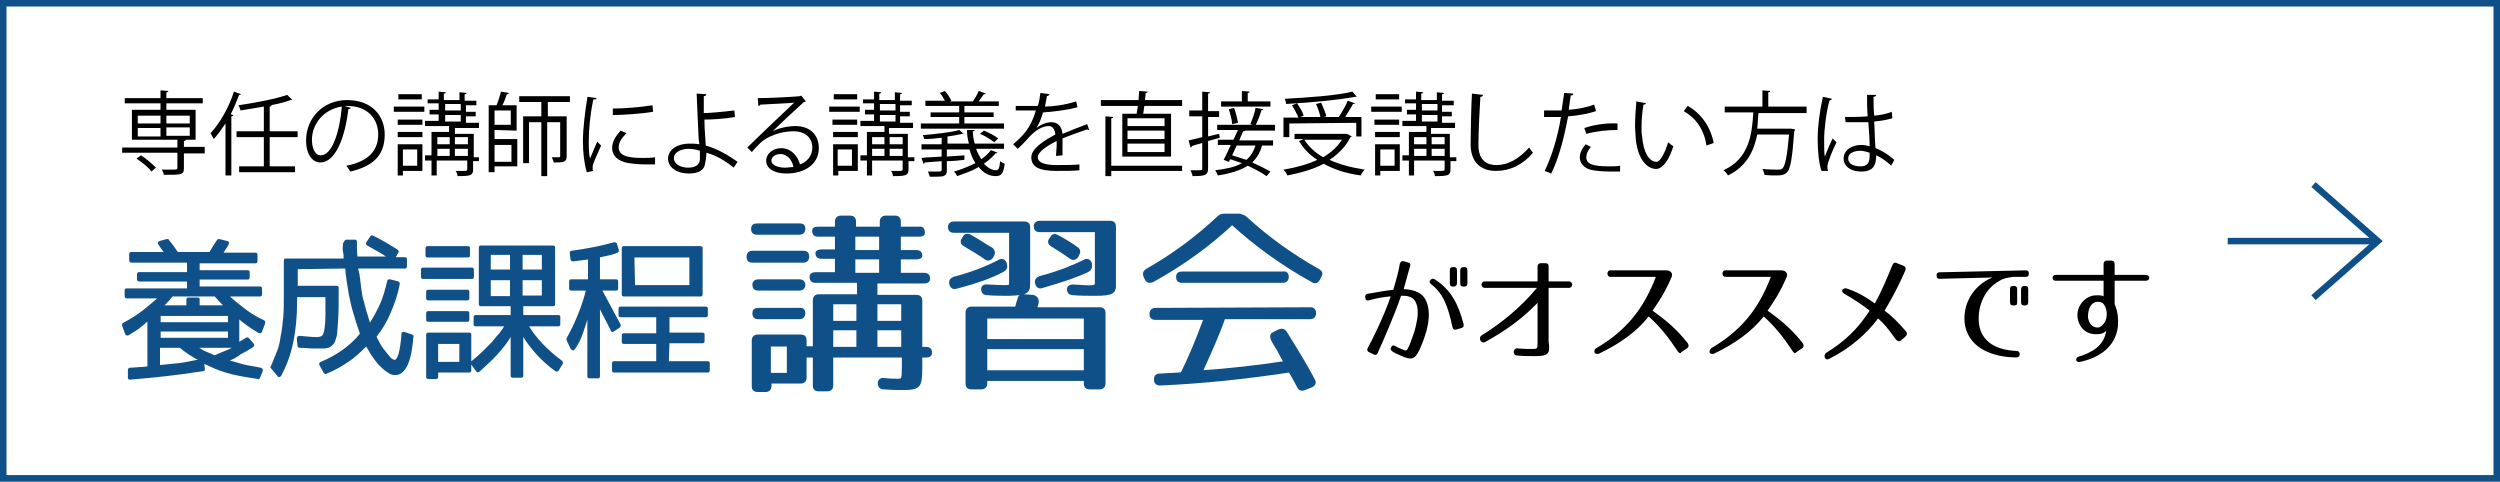
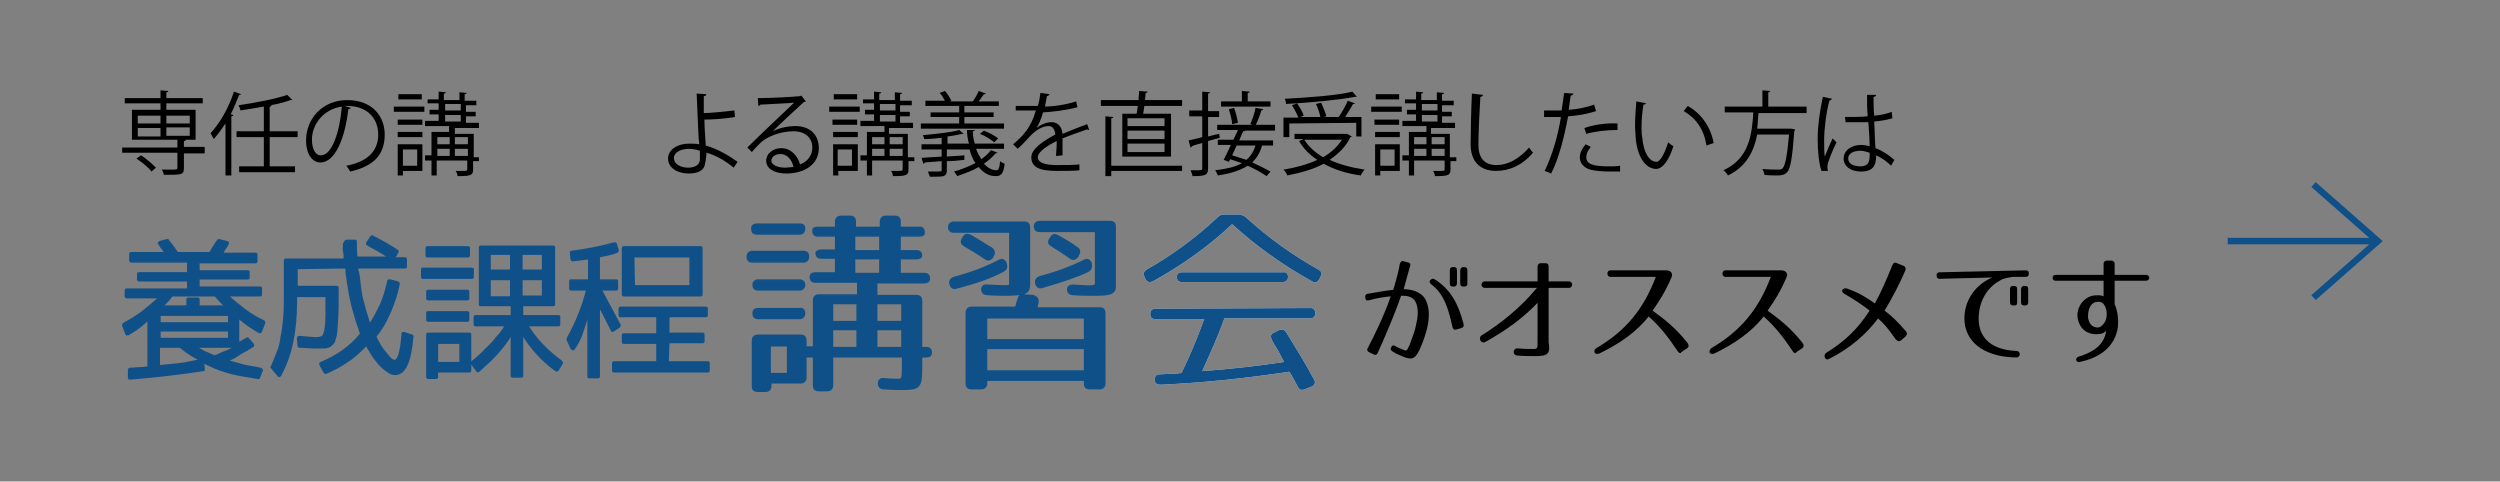
<svg xmlns="http://www.w3.org/2000/svg" version="1.1" id="_レイヤー_1" x="0px" y="0px" viewBox="0 0 384.7 74.1" style="enable-background:new 0 0 384.7 74.1;" xml:space="preserve">
  <rect x="0" y="0" width="384.7" height="74.1" fill="#808080" stroke="none" />
  <style type="text/css">
	.st0{fill:#FFFFFF;stroke:#105089;stroke-miterlimit:10;}
	.st1{fill:none;stroke:#105089;stroke-miterlimit:10;}
	.st2{fill:#FFFFFF;}
	.st3{fill:none;stroke:#105088;stroke-width:0.24;stroke-miterlimit:10;}
	.st4{fill:#105088;}
</style>
-   <rect x="0.5" y="0.5" class="st0" width="383.7" height="73.1" />
  <g>
    <g>
      <line class="st1" x1="342.8" y1="37.1" x2="365.5" y2="37.1" />
      <polyline class="st1" points="356,28.4 365.9,37.1 356,45.8   " />
    </g>
    <g>
      <path d="M217,40.9c-0.2,0.7-0.6,2.1-1,3.6c1,0,2.6,0.3,3.3,1.5c1.3,2.3,0.1,5.7-0.9,7.9c-0.7,1.4-1.2,1.6-2.9,0.8    c-0.5-0.2-0.9-0.4-1.2-0.6c-0.3-0.2-0.4-0.4-0.2-0.7c0.1-0.3,0.4-0.3,0.7-0.1s0.6,0.3,1.1,0.5c0.4,0.2,0.5,0.2,0.7-0.1l0.3-0.6    l0,0c0.3-0.9,0.8-2,1-3.1c0.3-1.2,0.4-2.4,0-3.4s-1.4-1.1-2.3-1.1c-0.9,2.7-2.9,7.3-3.6,8.8c-0.1,0.3-0.4,0.4-0.7,0.2l-0.6-0.3    c-0.3-0.1-0.4-0.4-0.2-0.7c0.7-1.3,2.5-4.9,3.5-7.9c-0.9,0.1-1.9,0.2-3.3,0.6c-0.4,0.1-0.6,0-0.6-0.4c-0.1-0.3,0.1-0.6,0.4-0.6    c1.8-0.3,2.8-0.5,3.9-0.6c0.5-1.7,0.9-3.2,1-4c0.1-0.3,0.3-0.5,0.6-0.4l0.7,0.2C216.9,40.4,217.1,40.6,217,40.9L217,40.9z     M223.5,50.3c-0.7-3.2-1.4-5.1-3.2-6.5c-0.3-0.2-0.4-0.5-0.2-0.7s0.4-0.3,0.7-0.1c2.5,1.6,3.6,3.8,4.4,6.8c0.1,0.4,0,0.6-0.4,0.7    l-0.7,0.2C223.8,50.8,223.6,50.7,223.5,50.3L223.5,50.3z M223.7,44.1h-0.1c-0.3,0-0.5-0.1-0.5-0.5v-2c0-0.3,0.1-0.5,0.5-0.5h0.1    c0.3,0,0.5,0.1,0.5,0.5v2C224.2,43.9,224,44.1,223.7,44.1z M225.3,44.1h-0.1c-0.3,0-0.5-0.1-0.5-0.5v-2c0-0.3,0.2-0.5,0.5-0.5h0.1    c0.3,0,0.5,0.1,0.5,0.5v2C225.8,43.9,225.7,44.1,225.3,44.1z" />
      <path d="M236.1,54.8c-0.8,0-1.7,0-2.7-0.1c-0.7-0.1-0.6-1.1,0.1-1.1c0.9,0.1,1.7,0.1,2.4,0.1s0.7-0.1,0.7-1.1v-6    c-2.3,2.4-4.8,4.2-8,6c-0.7,0.4-1.2-0.6-0.6-1c3.1-1.9,6.1-4.4,8.5-7.3h-8c-0.7,0-0.7-1,0-1h8.1V41c0-0.3,0.2-0.5,0.5-0.5h0.7    c0.4,0,0.5,0.2,0.5,0.5v2.3h3.1c0.7,0,0.7,1,0,1h-3.1v8.3C238.6,54.5,238.2,54.8,236.1,54.8z" />
      <path d="M258.2,54.1c-1.4-2.1-2.7-3.8-4.5-5.4c-1.9,2.4-4.5,4.2-7.6,5.7c-0.3,0.1-0.5,0.1-0.7-0.1c-0.1-0.2-0.1-0.5,0.2-0.7    c4.6-2.7,7.3-6,9.2-11h-7c-0.6,0-0.6-1,0-1h8.6c0.7,0,1.1,0.5,0.8,1.1c-1,2.3-1.8,3.5-2.9,5.1c1.8,1.3,3.6,2.7,5.4,5    c0.2,0.3,0.2,0.6-0.1,0.8l-0.9,0.6C258.7,54.4,258.4,54.4,258.2,54.1L258.2,54.1z" />
      <path d="M275.9,54.1c-1.4-2.1-2.7-3.8-4.5-5.4c-1.9,2.4-4.5,4.2-7.6,5.7c-0.3,0.1-0.5,0.1-0.7-0.1c-0.1-0.2,0-0.5,0.2-0.7    c4.6-2.7,7.3-6,9.2-11h-7c-0.6,0-0.6-1,0-1h8.6c0.7,0,1.1,0.5,0.8,1.1c-1,2.3-1.8,3.5-2.9,5.1c1.8,1.3,3.6,2.7,5.4,5    c0.2,0.3,0.2,0.6-0.1,0.8l-0.9,0.6C276.3,54.4,276.1,54.4,275.9,54.1L275.9,54.1z" />
      <path d="M291.7,52.2c-1.2-1.7-1.8-2.4-2.7-3.2c-1.8,2.4-4.3,4.6-7.5,6.2c-0.3,0.2-0.6,0.1-0.7-0.2s0-0.5,0.2-0.7    c2.8-1.7,4.9-3.7,6.7-6.5c-1-0.8-2.2-1.6-3.9-2.6c-0.3-0.2-0.4-0.4-0.3-0.6c0.2-0.2,0.4-0.3,0.7-0.2c1.8,0.6,3.2,1.5,4.3,2.3    c1-1.8,1.8-3.7,2.7-5.9c0.1-0.3,0.4-0.5,0.7-0.3l1,0.4c0.3,0.1,0.4,0.4,0.3,0.7c-0.9,2.1-2,4.2-3.2,6.2c1.1,0.8,2,1.7,3.3,3.2    c0.2,0.3,0.2,0.5-0.1,0.8l-0.7,0.6C292.2,52.6,292,52.5,291.7,52.2L291.7,52.2z" />
      <path d="M309.8,42.6c-0.7,0.1-1.5,0.2-2.1,0.6c-2.2,1.2-3.4,3.7-3.2,6.4c0.3,3.2,3,4.3,5.8,4.4c0.3,0,0.5,0.2,0.5,0.5    s-0.2,0.5-0.5,0.5c-3.3,0-7.1-1.2-7.9-4.8c-0.6-3.2,1.2-6.3,4.2-7.5l-8.1,0.2c-0.3,0-0.5-0.1-0.5-0.5s0.2-0.5,0.5-0.5l13.2-0.3    c0.3,0,0.5,0.1,0.5,0.5s-0.2,0.5-0.5,0.5h-1.4C310.2,42.6,310,42.6,309.8,42.6L309.8,42.6z M309.9,47h-0.1c-0.3,0-0.5-0.1-0.5-0.5    v-2c0-0.3,0.1-0.5,0.5-0.5h0.1c0.3,0,0.5,0.1,0.5,0.5v2C310.4,46.9,310.3,47,309.9,47z M311.6,47h-0.1c-0.3,0-0.5-0.1-0.5-0.5v-2    c0-0.3,0.2-0.5,0.5-0.5h0.1c0.3,0,0.5,0.1,0.5,0.5v2C312.1,46.9,311.9,47,311.6,47z" />
      <path d="M325.9,50.3c-0.4,3.1-2.9,4.8-5.9,5.4c-0.6,0.1-0.7-0.6-0.2-0.8c2.3-0.7,4-1.8,4.3-4c-0.1,0.1-0.5,0.5-1.1,0.5    c-1.7,0.2-3-0.7-3.3-2.5c-0.2-1.4,0.7-3,2.3-3.4c0.6-0.1,1.4-0.1,1.7,0.1v-2.4h-7.4c-0.6,0-0.6-0.9,0-0.9h7.4v-1.7    c0-0.3,0.2-0.5,0.5-0.5h0.7c0.3,0,0.5,0.2,0.5,0.5v1.7h4.8c0.7,0,0.7,0.9,0,0.9h-4.8v3.6C325.9,47.9,326,49.2,325.9,50.3    L325.9,50.3z M322.4,46.5c-0.8,0.3-1.1,1.2-1.1,2.3c0.1,0.9,0.6,1.6,1.5,1.6c0.4,0,0.7-0.3,1-0.7c0.6-0.8,0.5-2.5-0.3-3.1    C323.2,46.4,322.8,46.4,322.4,46.5L322.4,46.5z" />
    </g>
    <g>
      <g>
        <g>
          <path class="st2" d="M124.4,39.5c0,0.5-0.3,0.8-0.8,0.8h-7.8c-0.6,0-0.8-0.3-0.8-0.8s0.3-0.8,0.8-0.8h7.8      C124.2,38.7,124.4,39,124.4,39.5z M123.8,35.2c0,0.5-0.3,0.8-0.8,0.8h-6.5c-0.6,0-0.8-0.3-0.8-0.8s0.3-0.7,0.8-0.7h6.5      C123.6,34.5,123.8,34.7,123.8,35.2z M142.2,35.8c0,0.4-0.3,0.5-0.8,0.5h-2.9v2.3h2.5c0.6,0,0.8,0.3,0.8,0.8      c0,0.2-0.3,0.4-0.8,0.4h-2.5v2.3h3.7c0.6,0,0.8,0.3,0.8,0.8c0,0.4-0.3,0.6-0.8,0.6h-7.3v2h6.1c0.6,0,0.8,0.3,0.8,0.8v7.2h0.7      c0.6,0,0.8,0.3,0.8,0.8c0,0.4-0.3,0.6-0.8,0.6h-0.7v1.7c0,3-0.3,3.3-2.9,3.3c-0.4,0-1.5,0-2.9-0.1c-0.5,0-0.8-0.3-0.8-0.8      s0.3-0.8,0.9-0.7c1,0.1,1.8,0.1,2,0.1c0.7,0,0.8,0,0.8-1.8v-1.7h-10.8v4.4c0,0.5-0.3,0.8-0.8,0.8H126c-0.6,0-0.8-0.3-0.8-0.8      v-4.4H124v3.2c0,0.5-0.3,0.8-0.8,0.8h-4.6v0.5c0,0.5-0.3,0.8-0.8,0.8h-1.2c-0.6,0-0.8-0.3-0.8-0.8v-7c0-0.5,0.3-0.8,0.8-0.8h6.6      c0.6,0,0.8,0.3,0.8,0.8v1h1.2v-7.2c0-0.5,0.3-0.8,0.8-0.8h6v-2h-6.5c-0.6,0-0.8-0.3-0.8-0.8c0-0.4,0.3-0.6,0.8-0.6h3.1v-2.3      h-2.2c-0.6,0-0.8-0.3-0.8-0.8c0-0.2,0.3-0.4,0.8-0.4h2.2v-2.2h-2.7c-0.6,0-0.8-0.3-0.8-0.8c0-0.4,0.3-0.5,0.8-0.5h2.7v-0.9      c0-0.5,0.3-0.8,0.8-0.8h1.4c0.6,0,0.8,0.3,0.8,0.8V35h3.9v-0.9c0-0.5,0.3-0.8,0.8-0.8h1.4c0.6,0,0.8,0.3,0.8,0.8V35h2.9      C141.9,34.9,142.2,35.2,142.2,35.8L142.2,35.8z M123.8,43.8c0,0.5-0.3,0.8-0.8,0.8h-6.3c-0.6,0-0.8-0.3-0.8-0.8      c0-0.4,0.3-0.7,0.8-0.7h6.3C123.5,43.1,123.8,43.4,123.8,43.8z M123.8,48.2c0,0.5-0.3,0.8-0.8,0.8h-6.3c-0.6,0-0.8-0.3-0.8-0.8      s0.3-0.7,0.8-0.7h6.3C123.5,47.4,123.8,47.7,123.8,48.2z M121.2,53.2h-2.7v4.3h2.7V53.2L121.2,53.2z M131.9,46.7h-3.8v2.8h3.8      V46.7z M131.9,50.7h-3.8v2.8h3.8V50.7z M135.4,36.3h-3.9v2.3h3.9V36.3z M135.4,39.8h-3.9v2.3h3.9V39.8z M138.8,46.7h-3.9v2.8      h3.9V46.7z M138.8,50.7h-3.9v2.8h3.9V50.7z" />
          <path class="st2" d="M155.3,45.4c-1.1,0-2.3,0-3.4-0.1c-0.5,0-0.8-0.3-0.8-0.8c0-0.4,0.3-0.7,0.9-0.6c2.5,0.1,3.3,0.2,3.4-0.1      v-8.1h-8.6c-0.6,0-0.8-0.3-0.8-0.8c0-0.4,0.3-0.7,0.8-0.7h10.8c0.6,0,0.8,0.3,0.8,0.8v8.7C158.4,45.1,157.9,45.3,155.3,45.4      L155.3,45.4z M154.4,41.7c-1.6,0.9-4.1,1.8-7.2,2.6c-0.5,0.2-0.9-0.1-1-0.6s0.1-0.8,0.6-1c2.7-0.7,5-1.6,6.9-2.6      c0.5-0.3,0.9-0.1,1.1,0.4v0.1C155,41.1,154.8,41.5,154.4,41.7L154.4,41.7z M149.3,36.2c1.4,0.8,2.4,1.5,3.3,2      c0.4,0.3,0.5,0.8,0.2,1.2l-0.1,0.2c-0.3,0.4-0.7,0.5-1.1,0.2c-1-0.7-2-1.3-3.2-2c-0.5-0.3-0.6-0.7-0.2-1.2l0.1-0.2      C148.5,36.1,148.8,36,149.3,36.2L149.3,36.2z M159.7,46.6l-0.2,0.8h9.7c0.6,0,0.8,0.3,0.8,0.8V59c0,0.5-0.3,0.8-0.8,0.8h-1.5      c-0.6,0-0.8-0.3-0.8-0.8v-0.5h-15.1V59c0,0.5-0.3,0.8-0.8,0.8h-1.5c-0.6,0-0.8-0.3-0.8-0.8V48.1c0-0.5,0.3-0.8,0.8-0.8h6.8      c0.1-0.2,0.2-0.8,0.4-1.3c0.1-0.5,0.4-0.7,0.9-0.6l1.4,0.1C159.6,45.7,159.8,46.1,159.7,46.6L159.7,46.6z M166.9,48.9h-15.1v3.4      h15.1V48.9L166.9,48.9z M166.9,53.6h-15.1v3.5h15.1V53.6L166.9,53.6z M168.5,45.4c-1.1,0-2.3,0-3.4-0.1c-0.5,0-0.8-0.3-0.8-0.8      c0-0.4,0.3-0.6,0.9-0.6c2.9,0.2,3.4,0.2,3.4-0.3v-8H160c-0.6,0-0.8-0.3-0.8-0.8c0-0.4,0.3-0.7,0.8-0.7h10.8      c0.6,0,0.8,0.3,0.8,0.8v8.7C171.7,45.1,171.2,45.4,168.5,45.4L168.5,45.4z M167.5,41.7c-1.6,0.8-4,1.6-7.1,2.5      c-0.5,0.2-0.9-0.1-1-0.6s0.1-0.8,0.6-1c2.7-0.7,5-1.6,6.8-2.5c0.5-0.3,0.9-0.1,1.1,0.4v0.1C168,41.1,167.9,41.4,167.5,41.7      L167.5,41.7z M162.8,36.3c1.1,0.6,2.1,1.2,2.9,1.8c0.5,0.3,0.5,0.7,0.2,1.2l-0.1,0.2c-0.3,0.4-0.7,0.5-1.1,0.2      c-1-0.7-1.9-1.3-2.9-1.9c-0.5-0.3-0.5-0.7-0.2-1.1l0.1-0.1C161.9,36.1,162.3,36,162.8,36.3z" />
          <path class="st2" d="M191.8,33.5c3.5,3.2,7.2,5.8,11.1,8c0.5,0.3,0.6,0.6,0.3,1.1L203,43c-0.3,0.5-0.7,0.6-1.1,0.3      c-4.7-2.6-8.8-5.6-12.3-8.8c-3.4,3.2-7.5,6.2-12.2,8.8c-0.5,0.2-0.9,0.1-1.1-0.3l-0.2-0.4c-0.2-0.5-0.1-0.8,0.3-1.1      c3.9-2.2,7.6-4.9,11-8.1c0.3-0.3,0.6-0.4,1-0.4h2.4C191.1,33.1,191.5,33.2,191.8,33.5L191.8,33.5z M202.4,48.2      c0,0.5-0.3,0.8-0.8,0.8h-13.2c-0.9,2.6-2.1,5.2-3.4,8.1c4.4-0.3,8.6-0.8,12.6-1.4c-0.4-0.7-0.7-1.3-0.9-1.7      c-0.5-0.8-0.8-1.3-0.9-1.5l-0.1-0.2c-0.2-0.5-0.2-0.9,0.3-1.1l0.8-0.4c0.5-0.2,0.8-0.1,1.1,0.3c1.6,2.6,3.1,5,4.3,7.3      c0.3,0.5,0.1,0.9-0.4,1.1l-1,0.4c-0.5,0.2-0.9,0.1-1.1-0.4c-0.5-0.9-0.9-1.7-1.3-2.3c-6.6,1-13.2,1.7-19.8,2      c-0.6,0-0.9-0.2-0.9-0.8c0-0.5,0.2-0.8,0.8-0.8c1.5-0.1,2.5-0.1,3.3-0.2c1.1-2.2,2.3-5,3.5-8.3h-7.5c-0.6,0-0.8-0.3-0.8-0.8      s0.3-0.8,0.8-0.8l23.9-0.1C202.1,47.4,202.4,47.7,202.4,48.2L202.4,48.2z M198.2,42.6c0,0.5-0.3,0.8-0.8,0.8h-15.5      c-0.6,0-0.8-0.3-0.8-0.8s0.3-0.7,0.8-0.7h15.5C197.9,41.8,198.2,42.1,198.2,42.6z" />
        </g>
        <g>
          <path class="st2" d="M35,55.5c0.8,0.2,1.7,0.5,2.5,0.7s1.7,0.3,2.6,0.5c0.2,0.1,0.3,0.2,0.2,0.4l-0.4,1      c-0.1,0.1-0.1,0.2-0.2,0.1c-1.3-0.2-2.6-0.4-3.9-0.7c-1.2-0.3-2.4-0.7-3.4-1.2l-1.1-0.5l0.1,1c0,0.2,0,0.2-0.2,0.2      c-3.8,0.6-7.5,1-11.2,1.3c-0.1,0-0.2,0-0.2-0.2V57c0-0.2,0-0.2,0.2-0.3c0.6,0,1.2-0.1,1.6-0.1c0.5,0,0.9-0.1,1.2-0.1v-7.3      c-0.4,0.4-0.9,0.8-1.4,1.2s-1.1,0.7-1.7,1.1c-0.1,0-0.1,0-0.2,0s-0.1-0.1-0.1-0.1l-0.5-1.3c0-0.1,0-0.2,0.1-0.3      c1.1-0.6,2.1-1.2,3-1.9s1.7-1.4,2.5-2.1h-5c-0.1,0-0.2-0.1-0.2-0.2v-0.9c0-0.2,0.1-0.2,0.2-0.2h9.4v-1.3h-7.5      c-0.1,0-0.2-0.1-0.2-0.2v-0.8c0-0.2,0.1-0.2,0.2-0.2h7.5v-1.7h-8.7c-0.1,0-0.2-0.1-0.2-0.2v-1c0-0.2,0.1-0.2,0.2-0.2h5.2      c-0.2-0.3-0.3-0.5-0.5-0.7c-0.1-0.2-0.3-0.4-0.4-0.6c-0.1-0.1-0.1-0.2-0.1-0.2c0-0.1,0.1-0.1,0.2-0.2l1.1-0.3      c0.1,0,0.2,0,0.2,0.1c0.2,0.3,0.5,0.6,0.7,0.9c0.2,0.3,0.5,0.7,0.7,1h5c0.2-0.3,0.4-0.7,0.6-1c0.2-0.3,0.4-0.6,0.6-0.9      c0.1-0.1,0.1-0.1,0.2-0.1l1.2,0.3c0.1,0,0.2,0.1,0.2,0.1v0.2c-0.1,0.2-0.2,0.4-0.4,0.7c-0.2,0.2-0.3,0.5-0.5,0.8h5.1      c0.2,0,0.2,0.1,0.2,0.2v1c0,0.2-0.1,0.2-0.2,0.2h-8.7v1.3h7.5c0.2,0,0.2,0.1,0.2,0.2v0.8c0,0.2-0.1,0.2-0.2,0.2h-7.5v1.3H40      c0.2,0,0.2,0.1,0.2,0.2v0.9c0,0.2-0.1,0.2-0.2,0.2h-4.9c0.7,0.7,1.6,1.4,2.5,2.1c0.9,0.7,1.9,1.3,3,1.8c0.1,0.1,0.1,0.2,0.1,0.3      L40.2,51c-0.1,0.2-0.2,0.2-0.4,0.1c-1.2-0.7-2.2-1.4-3.1-2.2v3.9l1.2-0.7c0.1-0.1,0.2-0.1,0.3,0l0.7,0.8c0,0.1,0.1,0.1,0.1,0.2      s0,0.1-0.1,0.2c-0.6,0.4-1.3,0.8-1.9,1.1C36.5,54.8,35.8,55.2,35,55.5L35,55.5z M24.6,49.7h10.6v-1.2H24.6V49.7z M24.6,50.9v1.2      h10.6v-1.2H24.6z M30.8,55.4c-1.1-0.5-2.1-1.2-3.1-2h-3.2v2.9c1-0.1,2-0.2,3-0.3S29.7,55.6,30.8,55.4L30.8,55.4z M34.6,47.1      c-0.4-0.4-0.9-0.9-1.5-1.6h-6.6c-0.3,0.3-0.5,0.7-0.8,0.9c-0.2,0.3-0.5,0.5-0.7,0.7h3.8v-1c0-0.2,0.1-0.2,0.2-0.2h1.4      c0.2,0,0.2,0.1,0.2,0.2v1L34.6,47.1L34.6,47.1z M33,54.8c0.6-0.2,1.1-0.5,1.7-0.7s1-0.5,1.5-0.7h-6c0.4,0.2,0.8,0.5,1.2,0.7      S32.4,54.5,33,54.8L33,54.8z" />
          <path class="st2" d="M53.3,37h1.3c0.2,0,0.2,0.1,0.2,0.2c0,0.8,0,1.7,0.1,2.4h4.9c-1-0.7-2.1-1.3-3.2-1.9      c-0.2-0.1-0.2-0.2-0.1-0.4l0.6-0.9c0.1-0.1,0.2-0.1,0.3,0c0.7,0.3,1.3,0.7,1.9,1c0.6,0.4,1.2,0.7,1.8,1.1      c0.1,0.1,0.2,0.2,0.1,0.3l-0.5,0.9h1.6c0.2,0,0.2,0.1,0.2,0.2V41c0,0.2-0.1,0.2-0.2,0.2H55c0,0.2,0,0.4,0.1,0.6s0,0.3,0.1,0.4      c0.1,0.9,0.2,1.7,0.3,2.4s0.2,1.4,0.4,1.9c0.2,0.7,0.3,1.3,0.5,1.8c0.2,0.6,0.3,1.1,0.5,1.6l0,0c0.6-0.9,1.2-2,1.7-3.1      s0.8-2.3,1.1-3.5c0-0.2,0.1-0.2,0.3-0.2l1.2,0.3c0.2,0.1,0.2,0.2,0.2,0.3c-0.3,1.6-0.8,3-1.4,4.4s-1.3,2.6-2.2,3.7l0.3,0.6      c0.2,0.3,0.3,0.6,0.5,0.9c0.2,0.3,0.4,0.6,0.6,0.8c0.4,0.5,0.7,0.9,0.9,1.1c0.3,0.2,0.5,0.3,0.6,0.3c0.6,0,1-1.4,1.2-4.1      c0-0.1,0-0.2,0.1-0.2s0.1,0,0.2,0l1.2,0.4c0.1,0.1,0.2,0.1,0.1,0.2c-0.3,3.9-1.2,5.8-2.7,5.8c-0.4,0-0.7-0.1-1.1-0.4      c-0.5-0.3-0.9-0.7-1.4-1.2c-0.2-0.3-0.5-0.6-0.7-0.9c-0.2-0.3-0.5-0.7-0.7-1.1c-0.1-0.2-0.2-0.3-0.3-0.5      c-0.1-0.2-0.2-0.3-0.2-0.4c-0.9,0.9-1.8,1.8-2.9,2.5c-1,0.7-2.1,1.3-3.3,1.8c-0.1,0.1-0.2,0-0.3-0.1l-0.6-1.1      c-0.1-0.2-0.1-0.3,0.1-0.4c1.2-0.5,2.3-1.1,3.3-1.8s2-1.6,2.8-2.6l0-0.1c-0.4-1.1-0.8-2.4-1.2-3.8c-0.2-0.7-0.3-1.4-0.5-2.2      c-0.1-0.8-0.3-1.6-0.4-2.6c0-0.2-0.1-0.4-0.1-0.7s0-0.6-0.1-0.8l-7.5,0.1v2.8h6.1c0.2,0,0.2,0.1,0.2,0.3c0,2.1,0,3.8-0.1,5      c-0.1,1.3-0.1,2.1-0.3,2.6c-0.1,0.4-0.2,0.7-0.4,0.9s-0.4,0.4-0.7,0.5c-0.2,0-0.3,0.1-0.5,0.1s-0.4,0-0.7,0s-0.8,0-1.3,0      s-1.1-0.1-1.9-0.1c-0.1,0-0.2-0.1-0.2-0.2l-0.1-1.1c0-0.2,0.1-0.3,0.3-0.3c1.2,0.1,2.1,0.2,2.5,0.2c0.5,0,0.9-0.1,1.1-0.3      c0.3-0.4,0.5-1.5,0.5-3.3v-2.8h-4.6v0.7c0,2.4-0.2,4.5-0.6,6.4s-1,3.5-1.8,5c0,0.1-0.1,0.1-0.2,0.2c-0.1,0-0.2,0-0.2-0.1l-1-1.2      c-0.1-0.1-0.1-0.2,0-0.2c0.3-0.7,0.6-1.5,0.9-2.2s0.5-1.6,0.6-2.4c0.2-0.9,0.3-1.9,0.4-2.9c0.1-1.1,0.1-2.3,0.1-3.6v-5.2      c0-0.2,0.1-0.2,0.2-0.2h9c0-0.4,0-0.8-0.1-1.2s0-0.8,0-1.2C53.1,37.1,53.2,37,53.3,37L53.3,37z" />
          <path class="st2" d="M65.1,42.8c-0.2,0-0.2-0.1-0.2-0.2v-1.1c0-0.2,0.1-0.2,0.2-0.2h7.5c0.2,0,0.2,0.1,0.2,0.2v1.1      c0,0.2-0.1,0.2-0.2,0.2H65.1L65.1,42.8z M65.8,39.5c-0.2,0-0.2-0.1-0.2-0.2v-1.1c0-0.2,0.1-0.2,0.2-0.2H72      c0.2,0,0.2,0.1,0.2,0.2v1.1c0,0.2-0.1,0.2-0.2,0.2H65.8L65.8,39.5z M67.3,57.2V58c0,0.2-0.1,0.2-0.2,0.2h-1.2      c-0.2,0-0.2-0.1-0.2-0.2v-6.5c0-0.2,0.1-0.2,0.2-0.2h6.3c0.2,0,0.2,0.1,0.2,0.2V57c0,0.2-0.1,0.2-0.2,0.2H67.3L67.3,57.2z       M65.9,46.1c-0.2,0-0.2-0.1-0.2-0.2v-1c0-0.2,0.1-0.2,0.2-0.2h6c0.2,0,0.2,0.1,0.2,0.2v1c0,0.2-0.1,0.2-0.2,0.2H65.9z       M65.9,49.4c-0.2,0-0.2-0.1-0.2-0.2v-1c0-0.2,0.1-0.2,0.2-0.2h6c0.2,0,0.2,0.1,0.2,0.2v1c0,0.2-0.1,0.2-0.2,0.2H65.9z       M67.3,55.8h3.5v-3h-3.5V55.8z M72.6,56c-0.1-0.1-0.1-0.2,0-0.3c0.6-0.5,1.2-1,1.7-1.5s1-1,1.5-1.5c0.4-0.5,0.7-0.9,1.1-1.3      c0.3-0.4,0.6-0.8,0.9-1.3h-4.6C73,50.1,73,50,73,49.9v-1.1c0-0.2,0.1-0.2,0.2-0.2h5.5V47H74c-0.2,0-0.2-0.1-0.2-0.2v-8.7      c0-0.2,0.1-0.2,0.2-0.2h11.1c0.2,0,0.2,0.1,0.2,0.2v8.7c0,0.2-0.1,0.2-0.2,0.2h-4.7v1.6h5.5c0.2,0,0.2,0.1,0.2,0.2v1.1      c0,0.2-0.1,0.2-0.2,0.2h-4.7c1.2,2,2.9,3.8,5.2,5.5c0.1,0.1,0.1,0.2,0.1,0.3l-0.6,1c-0.1,0.2-0.2,0.2-0.4,0.1      c-1.1-0.8-2.1-1.7-2.9-2.6c-0.8-0.9-1.6-1.9-2.2-3v6.4c0,0.2-0.1,0.2-0.2,0.2h-1.3c-0.2,0-0.2-0.1-0.2-0.2v-6.4      c-0.6,1.1-1.3,2-2.2,3c-0.8,0.9-1.8,1.8-2.8,2.7c-0.1,0.1-0.2,0.1-0.3,0L72.6,56L72.6,56z M75.4,41.6h3.2v-2.5h-3.2V41.6z       M78.6,45.6V43h-3.2v2.6C75.4,45.6,78.6,45.6,78.6,45.6z M83.5,41.6v-2.5h-3.2v2.5H83.5z M80.3,45.6h3.2V43h-3.2V45.6z" />
          <path class="st2" d="M94.8,43.1c0.2,0,0.2,0.1,0.2,0.2v1.1c0,0.2-0.1,0.2-0.2,0.2h-2.3l2.9,5.4c0,0.1,0,0.2-0.1,0.3l-0.9,0.6      c-0.2,0.1-0.3,0.1-0.3-0.1l-1.9-3.7v10.8c0,0.2-0.1,0.2-0.2,0.2h-1.3c-0.2,0-0.2-0.1-0.2-0.2v-9.5c-0.3,1-0.6,1.9-0.9,2.8      s-0.7,1.7-1.2,2.4c-0.1,0.1-0.1,0.2-0.2,0.2s-0.2-0.1-0.3-0.2l-0.6-1.3c0-0.1,0-0.1,0-0.2c0.7-1.3,1.3-2.5,1.8-3.8      c0.5-1.2,0.9-2.5,1.2-3.7h-2.4c-0.2,0-0.2-0.1-0.2-0.2v-1.1c0-0.2,0.1-0.2,0.2-0.2h2.7v-3.3c-0.8,0.1-1.5,0.2-2.4,0.3      c-0.2,0-0.2,0-0.3-0.2l-0.1-1c0-0.2,0.1-0.2,0.2-0.2c2.2-0.3,4.4-0.7,6.5-1.3c0.1,0,0.2,0,0.3,0.1l0.3,1c0,0.2,0,0.2-0.2,0.3      c-0.4,0.2-0.9,0.3-1.3,0.4c-0.4,0.1-0.9,0.2-1.4,0.3v3.6L94.8,43.1L94.8,43.1z M102.8,55.7h6.1c0.2,0,0.2,0.1,0.2,0.2V57      c0,0.2-0.1,0.2-0.2,0.2H94.5c-0.2,0-0.2-0.1-0.2-0.2v-1.1c0-0.2,0.1-0.2,0.2-0.2h6.6v-2.9H96c-0.2,0-0.2-0.1-0.2-0.2v-1      c0-0.2,0.1-0.2,0.2-0.2h5.1v-2.7h-5.6c-0.2,0-0.2-0.1-0.2-0.2v-1c0-0.2,0.1-0.2,0.2-0.2h13.1c0.2,0,0.2,0.1,0.2,0.2v1      c0,0.2-0.1,0.2-0.2,0.2h-5.7v2.6h5.2c0.2,0,0.2,0.1,0.2,0.2v1c0,0.2-0.1,0.2-0.2,0.2h-5.2L102.8,55.7L102.8,55.7z M96,45.5      c-0.2,0-0.2-0.1-0.2-0.2v-7.1c0-0.2,0.1-0.2,0.2-0.2h11.8c0.2,0,0.2,0.1,0.2,0.2v7.1c0,0.2-0.1,0.2-0.2,0.2H96L96,45.5z       M97.6,44h8.6v-4.5h-8.7L97.6,44L97.6,44z" />
        </g>
      </g>
      <g>
        <g>
          <path class="st3" d="M124.4,39.5c0,0.5-0.3,0.8-0.8,0.8h-7.8c-0.6,0-0.8-0.3-0.8-0.8s0.3-0.8,0.8-0.8h7.8      C124.2,38.7,124.4,39,124.4,39.5z M123.8,35.2c0,0.5-0.3,0.8-0.8,0.8h-6.5c-0.6,0-0.8-0.3-0.8-0.8s0.3-0.7,0.8-0.7h6.5      C123.6,34.5,123.8,34.7,123.8,35.2z M142.2,35.8c0,0.4-0.3,0.5-0.8,0.5h-2.9v2.3h2.5c0.6,0,0.8,0.3,0.8,0.8      c0,0.2-0.3,0.4-0.8,0.4h-2.5v2.3h3.7c0.6,0,0.8,0.3,0.8,0.8c0,0.4-0.3,0.6-0.8,0.6h-7.3v2h6.1c0.6,0,0.8,0.3,0.8,0.8v7.2h0.7      c0.6,0,0.8,0.3,0.8,0.8c0,0.4-0.3,0.6-0.8,0.6h-0.7v1.7c0,3-0.3,3.3-2.9,3.3c-0.4,0-1.5,0-2.9-0.1c-0.5,0-0.8-0.3-0.8-0.8      s0.3-0.8,0.9-0.7c1,0.1,1.8,0.1,2,0.1c0.7,0,0.8,0,0.8-1.8v-1.7h-10.8v4.4c0,0.5-0.3,0.8-0.8,0.8H126c-0.6,0-0.8-0.3-0.8-0.8      v-4.4H124v3.2c0,0.5-0.3,0.8-0.8,0.8h-4.6v0.5c0,0.5-0.3,0.8-0.8,0.8h-1.2c-0.6,0-0.8-0.3-0.8-0.8v-7c0-0.5,0.3-0.8,0.8-0.8h6.6      c0.6,0,0.8,0.3,0.8,0.8v1h1.2v-7.2c0-0.5,0.3-0.8,0.8-0.8h6v-2h-6.5c-0.6,0-0.8-0.3-0.8-0.8c0-0.4,0.3-0.6,0.8-0.6h3.1v-2.3      h-2.2c-0.6,0-0.8-0.3-0.8-0.8c0-0.2,0.3-0.4,0.8-0.4h2.2v-2.2h-2.7c-0.6,0-0.8-0.3-0.8-0.8c0-0.4,0.3-0.5,0.8-0.5h2.7v-0.9      c0-0.5,0.3-0.8,0.8-0.8h1.4c0.6,0,0.8,0.3,0.8,0.8V35h3.9v-0.9c0-0.5,0.3-0.8,0.8-0.8h1.4c0.6,0,0.8,0.3,0.8,0.8V35h2.9      C141.9,34.9,142.2,35.2,142.2,35.8L142.2,35.8z M123.8,43.8c0,0.5-0.3,0.8-0.8,0.8h-6.3c-0.6,0-0.8-0.3-0.8-0.8      c0-0.4,0.3-0.7,0.8-0.7h6.3C123.5,43.1,123.8,43.4,123.8,43.8z M123.8,48.2c0,0.5-0.3,0.8-0.8,0.8h-6.3c-0.6,0-0.8-0.3-0.8-0.8      s0.3-0.7,0.8-0.7h6.3C123.5,47.4,123.8,47.7,123.8,48.2z M121.2,53.2h-2.7v4.3h2.7V53.2L121.2,53.2z M131.9,46.7h-3.8v2.8h3.8      V46.7z M131.9,50.7h-3.8v2.8h3.8V50.7z M135.4,36.3h-3.9v2.3h3.9V36.3z M135.4,39.8h-3.9v2.3h3.9V39.8z M138.8,46.7h-3.9v2.8      h3.9V46.7z M138.8,50.7h-3.9v2.8h3.9V50.7z" />
          <path class="st3" d="M155.3,45.4c-1.1,0-2.3,0-3.4-0.1c-0.5,0-0.8-0.3-0.8-0.8c0-0.4,0.3-0.7,0.9-0.6c2.5,0.1,3.3,0.2,3.4-0.1      v-8.1h-8.6c-0.6,0-0.8-0.3-0.8-0.8c0-0.4,0.3-0.7,0.8-0.7h10.8c0.6,0,0.8,0.3,0.8,0.8v8.7C158.4,45.1,157.9,45.3,155.3,45.4      L155.3,45.4z M154.4,41.7c-1.6,0.9-4.1,1.8-7.2,2.6c-0.5,0.2-0.9-0.1-1-0.6s0.1-0.8,0.6-1c2.7-0.7,5-1.6,6.9-2.6      c0.5-0.3,0.9-0.1,1.1,0.4v0.1C155,41.1,154.8,41.5,154.4,41.7L154.4,41.7z M149.3,36.2c1.4,0.8,2.4,1.5,3.3,2      c0.4,0.3,0.5,0.8,0.2,1.2l-0.1,0.2c-0.3,0.4-0.7,0.5-1.1,0.2c-1-0.7-2-1.3-3.2-2c-0.5-0.3-0.6-0.7-0.2-1.2l0.1-0.2      C148.5,36.1,148.8,36,149.3,36.2L149.3,36.2z M159.7,46.6l-0.2,0.8h9.7c0.6,0,0.8,0.3,0.8,0.8V59c0,0.5-0.3,0.8-0.8,0.8h-1.5      c-0.6,0-0.8-0.3-0.8-0.8v-0.5h-15.1V59c0,0.5-0.3,0.8-0.8,0.8h-1.5c-0.6,0-0.8-0.3-0.8-0.8V48.1c0-0.5,0.3-0.8,0.8-0.8h6.8      c0.1-0.2,0.2-0.8,0.4-1.3c0.1-0.5,0.4-0.7,0.9-0.6l1.4,0.1C159.6,45.7,159.8,46.1,159.7,46.6L159.7,46.6z M166.9,48.9h-15.1v3.4      h15.1V48.9L166.9,48.9z M166.9,53.6h-15.1v3.5h15.1V53.6L166.9,53.6z M168.5,45.4c-1.1,0-2.3,0-3.4-0.1c-0.5,0-0.8-0.3-0.8-0.8      c0-0.4,0.3-0.6,0.9-0.6c2.9,0.2,3.4,0.2,3.4-0.3v-8H160c-0.6,0-0.8-0.3-0.8-0.8c0-0.4,0.3-0.7,0.8-0.7h10.8      c0.6,0,0.8,0.3,0.8,0.8v8.7C171.7,45.1,171.2,45.4,168.5,45.4L168.5,45.4z M167.5,41.7c-1.6,0.8-4,1.6-7.1,2.5      c-0.5,0.2-0.9-0.1-1-0.6s0.1-0.8,0.6-1c2.7-0.7,5-1.6,6.8-2.5c0.5-0.3,0.9-0.1,1.1,0.4v0.1C168,41.1,167.9,41.4,167.5,41.7      L167.5,41.7z M162.8,36.3c1.1,0.6,2.1,1.2,2.9,1.8c0.5,0.3,0.5,0.7,0.2,1.2l-0.1,0.2c-0.3,0.4-0.7,0.5-1.1,0.2      c-1-0.7-1.9-1.3-2.9-1.9c-0.5-0.3-0.5-0.7-0.2-1.1l0.1-0.1C161.9,36.1,162.3,36,162.8,36.3z" />
-           <path class="st3" d="M191.8,33.5c3.5,3.2,7.2,5.8,11.1,8c0.5,0.3,0.6,0.6,0.3,1.1L203,43c-0.3,0.5-0.7,0.6-1.1,0.3      c-4.7-2.6-8.8-5.6-12.3-8.8c-3.4,3.2-7.5,6.2-12.2,8.8c-0.5,0.2-0.9,0.1-1.1-0.3l-0.2-0.4c-0.2-0.5-0.1-0.8,0.3-1.1      c3.9-2.2,7.6-4.9,11-8.1c0.3-0.3,0.6-0.4,1-0.4h2.4C191.1,33.1,191.5,33.2,191.8,33.5L191.8,33.5z M202.4,48.2      c0,0.5-0.3,0.8-0.8,0.8h-13.2c-0.9,2.6-2.1,5.2-3.4,8.1c4.4-0.3,8.6-0.8,12.6-1.4c-0.4-0.7-0.7-1.3-0.9-1.7      c-0.5-0.8-0.8-1.3-0.9-1.5l-0.1-0.2c-0.2-0.5-0.2-0.9,0.3-1.1l0.8-0.4c0.5-0.2,0.8-0.1,1.1,0.3c1.6,2.6,3.1,5,4.3,7.3      c0.3,0.5,0.1,0.9-0.4,1.1l-1,0.4c-0.5,0.2-0.9,0.1-1.1-0.4c-0.5-0.9-0.9-1.7-1.3-2.3c-6.6,1-13.2,1.7-19.8,2      c-0.6,0-0.9-0.2-0.9-0.8c0-0.5,0.2-0.8,0.8-0.8c1.5-0.1,2.5-0.1,3.3-0.2c1.1-2.2,2.3-5,3.5-8.3h-7.5c-0.6,0-0.8-0.3-0.8-0.8      s0.3-0.8,0.8-0.8l23.9-0.1C202.1,47.4,202.4,47.7,202.4,48.2L202.4,48.2z M198.2,42.6c0,0.5-0.3,0.8-0.8,0.8h-15.5      c-0.6,0-0.8-0.3-0.8-0.8s0.3-0.7,0.8-0.7h15.5C197.9,41.8,198.2,42.1,198.2,42.6z" />
        </g>
        <g>
          <path class="st3" d="M35,55.5c0.8,0.2,1.7,0.5,2.5,0.7s1.7,0.3,2.6,0.5c0.2,0.1,0.3,0.2,0.2,0.4l-0.4,1      c-0.1,0.1-0.1,0.2-0.2,0.1c-1.3-0.2-2.6-0.4-3.9-0.7c-1.2-0.3-2.4-0.7-3.4-1.2l-1.1-0.5l0.1,1c0,0.2,0,0.2-0.2,0.2      c-3.8,0.6-7.5,1-11.2,1.3c-0.1,0-0.2,0-0.2-0.2V57c0-0.2,0-0.2,0.2-0.3c0.6,0,1.2-0.1,1.6-0.1c0.5,0,0.9-0.1,1.2-0.1v-7.3      c-0.4,0.4-0.9,0.8-1.4,1.2s-1.1,0.7-1.7,1.1c-0.1,0-0.1,0-0.2,0s-0.1-0.1-0.1-0.1l-0.5-1.3c0-0.1,0-0.2,0.1-0.3      c1.1-0.6,2.1-1.2,3-1.9s1.7-1.4,2.5-2.1h-5c-0.1,0-0.2-0.1-0.2-0.2v-0.9c0-0.2,0.1-0.2,0.2-0.2h9.4v-1.3h-7.5      c-0.1,0-0.2-0.1-0.2-0.2v-0.8c0-0.2,0.1-0.2,0.2-0.2h7.5v-1.7h-8.7c-0.1,0-0.2-0.1-0.2-0.2v-1c0-0.2,0.1-0.2,0.2-0.2h5.2      c-0.2-0.3-0.3-0.5-0.5-0.7c-0.1-0.2-0.3-0.4-0.4-0.6c-0.1-0.1-0.1-0.2-0.1-0.2c0-0.1,0.1-0.1,0.2-0.2l1.1-0.3      c0.1,0,0.2,0,0.2,0.1c0.2,0.3,0.5,0.6,0.7,0.9c0.2,0.3,0.5,0.7,0.7,1h5c0.2-0.3,0.4-0.7,0.6-1c0.2-0.3,0.4-0.6,0.6-0.9      c0.1-0.1,0.1-0.1,0.2-0.1l1.2,0.3c0.1,0,0.2,0.1,0.2,0.1v0.2c-0.1,0.2-0.2,0.4-0.4,0.7c-0.2,0.2-0.3,0.5-0.5,0.8h5.1      c0.2,0,0.2,0.1,0.2,0.2v1c0,0.2-0.1,0.2-0.2,0.2h-8.7v1.3h7.5c0.2,0,0.2,0.1,0.2,0.2v0.8c0,0.2-0.1,0.2-0.2,0.2h-7.5v1.3H40      c0.2,0,0.2,0.1,0.2,0.2v0.9c0,0.2-0.1,0.2-0.2,0.2h-4.9c0.7,0.7,1.6,1.4,2.5,2.1c0.9,0.7,1.9,1.3,3,1.8c0.1,0.1,0.1,0.2,0.1,0.3      L40.2,51c-0.1,0.2-0.2,0.2-0.4,0.1c-1.2-0.7-2.2-1.4-3.1-2.2v3.9l1.2-0.7c0.1-0.1,0.2-0.1,0.3,0l0.7,0.8c0,0.1,0.1,0.1,0.1,0.2      s0,0.1-0.1,0.2c-0.6,0.4-1.3,0.8-1.9,1.1C36.5,54.8,35.8,55.2,35,55.5L35,55.5z M24.6,49.7h10.6v-1.2H24.6V49.7z M24.6,50.9v1.2      h10.6v-1.2H24.6z M30.8,55.4c-1.1-0.5-2.1-1.2-3.1-2h-3.2v2.9c1-0.1,2-0.2,3-0.3S29.7,55.6,30.8,55.4L30.8,55.4z M34.6,47.1      c-0.4-0.4-0.9-0.9-1.5-1.6h-6.6c-0.3,0.3-0.5,0.7-0.8,0.9c-0.2,0.3-0.5,0.5-0.7,0.7h3.8v-1c0-0.2,0.1-0.2,0.2-0.2h1.4      c0.2,0,0.2,0.1,0.2,0.2v1L34.6,47.1L34.6,47.1z M33,54.8c0.6-0.2,1.1-0.5,1.7-0.7s1-0.5,1.5-0.7h-6c0.4,0.2,0.8,0.5,1.2,0.7      S32.4,54.5,33,54.8L33,54.8z" />
          <path class="st3" d="M53.3,37h1.3c0.2,0,0.2,0.1,0.2,0.2c0,0.8,0,1.7,0.1,2.4h4.9c-1-0.7-2.1-1.3-3.2-1.9      c-0.2-0.1-0.2-0.2-0.1-0.4l0.6-0.9c0.1-0.1,0.2-0.1,0.3,0c0.7,0.3,1.3,0.7,1.9,1c0.6,0.4,1.2,0.7,1.8,1.1      c0.1,0.1,0.2,0.2,0.1,0.3l-0.5,0.9h1.6c0.2,0,0.2,0.1,0.2,0.2V41c0,0.2-0.1,0.2-0.2,0.2H55c0,0.2,0,0.4,0.1,0.6s0,0.3,0.1,0.4      c0.1,0.9,0.2,1.7,0.3,2.4s0.2,1.4,0.4,1.9c0.2,0.7,0.3,1.3,0.5,1.8c0.2,0.6,0.3,1.1,0.5,1.6l0,0c0.6-0.9,1.2-2,1.7-3.1      s0.8-2.3,1.1-3.5c0-0.2,0.1-0.2,0.3-0.2l1.2,0.3c0.2,0.1,0.2,0.2,0.2,0.3c-0.3,1.6-0.8,3-1.4,4.4s-1.3,2.6-2.2,3.7l0.3,0.6      c0.2,0.3,0.3,0.6,0.5,0.9c0.2,0.3,0.4,0.6,0.6,0.8c0.4,0.5,0.7,0.9,0.9,1.1c0.3,0.2,0.5,0.3,0.6,0.3c0.6,0,1-1.4,1.2-4.1      c0-0.1,0-0.2,0.1-0.2s0.1,0,0.2,0l1.2,0.4c0.1,0.1,0.2,0.1,0.1,0.2c-0.3,3.9-1.2,5.8-2.7,5.8c-0.4,0-0.7-0.1-1.1-0.4      c-0.5-0.3-0.9-0.7-1.4-1.2c-0.2-0.3-0.5-0.6-0.7-0.9c-0.2-0.3-0.5-0.7-0.7-1.1c-0.1-0.2-0.2-0.3-0.3-0.5      c-0.1-0.2-0.2-0.3-0.2-0.4c-0.9,0.9-1.8,1.8-2.9,2.5c-1,0.7-2.1,1.3-3.3,1.8c-0.1,0.1-0.2,0-0.3-0.1l-0.6-1.1      c-0.1-0.2-0.1-0.3,0.1-0.4c1.2-0.5,2.3-1.1,3.3-1.8s2-1.6,2.8-2.6l0-0.1c-0.4-1.1-0.8-2.4-1.2-3.8c-0.2-0.7-0.3-1.4-0.5-2.2      c-0.1-0.8-0.3-1.6-0.4-2.6c0-0.2-0.1-0.4-0.1-0.7s0-0.6-0.1-0.8l-7.5,0.1v2.8h6.1c0.2,0,0.2,0.1,0.2,0.3c0,2.1,0,3.8-0.1,5      c-0.1,1.3-0.1,2.1-0.3,2.6c-0.1,0.4-0.2,0.7-0.4,0.9s-0.4,0.4-0.7,0.5c-0.2,0-0.3,0.1-0.5,0.1s-0.4,0-0.7,0s-0.8,0-1.3,0      s-1.1-0.1-1.9-0.1c-0.1,0-0.2-0.1-0.2-0.2l-0.1-1.1c0-0.2,0.1-0.3,0.3-0.3c1.2,0.1,2.1,0.2,2.5,0.2c0.5,0,0.9-0.1,1.1-0.3      c0.3-0.4,0.5-1.5,0.5-3.3v-2.8h-4.6v0.7c0,2.4-0.2,4.5-0.6,6.4s-1,3.5-1.8,5c0,0.1-0.1,0.1-0.2,0.2c-0.1,0-0.2,0-0.2-0.1l-1-1.2      c-0.1-0.1-0.1-0.2,0-0.2c0.3-0.7,0.6-1.5,0.9-2.2s0.5-1.6,0.6-2.4c0.2-0.9,0.3-1.9,0.4-2.9c0.1-1.1,0.1-2.3,0.1-3.6v-5.2      c0-0.2,0.1-0.2,0.2-0.2h9c0-0.4,0-0.8-0.1-1.2s0-0.8,0-1.2C53.1,37.1,53.2,37,53.3,37L53.3,37z" />
          <path class="st3" d="M65.1,42.8c-0.2,0-0.2-0.1-0.2-0.2v-1.1c0-0.2,0.1-0.2,0.2-0.2h7.5c0.2,0,0.2,0.1,0.2,0.2v1.1      c0,0.2-0.1,0.2-0.2,0.2H65.1L65.1,42.8z M65.8,39.5c-0.2,0-0.2-0.1-0.2-0.2v-1.1c0-0.2,0.1-0.2,0.2-0.2H72      c0.2,0,0.2,0.1,0.2,0.2v1.1c0,0.2-0.1,0.2-0.2,0.2H65.8L65.8,39.5z M67.3,57.2V58c0,0.2-0.1,0.2-0.2,0.2h-1.2      c-0.2,0-0.2-0.1-0.2-0.2v-6.5c0-0.2,0.1-0.2,0.2-0.2h6.3c0.2,0,0.2,0.1,0.2,0.2V57c0,0.2-0.1,0.2-0.2,0.2H67.3L67.3,57.2z       M65.9,46.1c-0.2,0-0.2-0.1-0.2-0.2v-1c0-0.2,0.1-0.2,0.2-0.2h6c0.2,0,0.2,0.1,0.2,0.2v1c0,0.2-0.1,0.2-0.2,0.2H65.9z       M65.9,49.4c-0.2,0-0.2-0.1-0.2-0.2v-1c0-0.2,0.1-0.2,0.2-0.2h6c0.2,0,0.2,0.1,0.2,0.2v1c0,0.2-0.1,0.2-0.2,0.2H65.9z       M67.3,55.8h3.5v-3h-3.5V55.8z M72.6,56c-0.1-0.1-0.1-0.2,0-0.3c0.6-0.5,1.2-1,1.7-1.5s1-1,1.5-1.5c0.4-0.5,0.7-0.9,1.1-1.3      c0.3-0.4,0.6-0.8,0.9-1.3h-4.6C73,50.1,73,50,73,49.9v-1.1c0-0.2,0.1-0.2,0.2-0.2h5.5V47H74c-0.2,0-0.2-0.1-0.2-0.2v-8.7      c0-0.2,0.1-0.2,0.2-0.2h11.1c0.2,0,0.2,0.1,0.2,0.2v8.7c0,0.2-0.1,0.2-0.2,0.2h-4.7v1.6h5.5c0.2,0,0.2,0.1,0.2,0.2v1.1      c0,0.2-0.1,0.2-0.2,0.2h-4.7c1.2,2,2.9,3.8,5.2,5.5c0.1,0.1,0.1,0.2,0.1,0.3l-0.6,1c-0.1,0.2-0.2,0.2-0.4,0.1      c-1.1-0.8-2.1-1.7-2.9-2.6c-0.8-0.9-1.6-1.9-2.2-3v6.4c0,0.2-0.1,0.2-0.2,0.2h-1.3c-0.2,0-0.2-0.1-0.2-0.2v-6.4      c-0.6,1.1-1.3,2-2.2,3c-0.8,0.9-1.8,1.8-2.8,2.7c-0.1,0.1-0.2,0.1-0.3,0L72.6,56L72.6,56z M75.4,41.6h3.2v-2.5h-3.2V41.6z       M78.6,45.6V43h-3.2v2.6C75.4,45.6,78.6,45.6,78.6,45.6z M83.5,41.6v-2.5h-3.2v2.5H83.5z M80.3,45.6h3.2V43h-3.2V45.6z" />
          <path class="st3" d="M94.8,43.1c0.2,0,0.2,0.1,0.2,0.2v1.1c0,0.2-0.1,0.2-0.2,0.2h-2.3l2.9,5.4c0,0.1,0,0.2-0.1,0.3l-0.9,0.6      c-0.2,0.1-0.3,0.1-0.3-0.1l-1.9-3.7v10.8c0,0.2-0.1,0.2-0.2,0.2h-1.3c-0.2,0-0.2-0.1-0.2-0.2v-9.5c-0.3,1-0.6,1.9-0.9,2.8      s-0.7,1.7-1.2,2.4c-0.1,0.1-0.1,0.2-0.2,0.2s-0.2-0.1-0.3-0.2l-0.6-1.3c0-0.1,0-0.1,0-0.2c0.7-1.3,1.3-2.5,1.8-3.8      c0.5-1.2,0.9-2.5,1.2-3.7h-2.4c-0.2,0-0.2-0.1-0.2-0.2v-1.1c0-0.2,0.1-0.2,0.2-0.2h2.7v-3.3c-0.8,0.1-1.5,0.2-2.4,0.3      c-0.2,0-0.2,0-0.3-0.2l-0.1-1c0-0.2,0.1-0.2,0.2-0.2c2.2-0.3,4.4-0.7,6.5-1.3c0.1,0,0.2,0,0.3,0.1l0.3,1c0,0.2,0,0.2-0.2,0.3      c-0.4,0.2-0.9,0.3-1.3,0.4c-0.4,0.1-0.9,0.2-1.4,0.3v3.6L94.8,43.1L94.8,43.1z M102.8,55.7h6.1c0.2,0,0.2,0.1,0.2,0.2V57      c0,0.2-0.1,0.2-0.2,0.2H94.5c-0.2,0-0.2-0.1-0.2-0.2v-1.1c0-0.2,0.1-0.2,0.2-0.2h6.6v-2.9H96c-0.2,0-0.2-0.1-0.2-0.2v-1      c0-0.2,0.1-0.2,0.2-0.2h5.1v-2.7h-5.6c-0.2,0-0.2-0.1-0.2-0.2v-1c0-0.2,0.1-0.2,0.2-0.2h13.1c0.2,0,0.2,0.1,0.2,0.2v1      c0,0.2-0.1,0.2-0.2,0.2h-5.7v2.6h5.2c0.2,0,0.2,0.1,0.2,0.2v1c0,0.2-0.1,0.2-0.2,0.2h-5.2L102.8,55.7L102.8,55.7z M96,45.5      c-0.2,0-0.2-0.1-0.2-0.2v-7.1c0-0.2,0.1-0.2,0.2-0.2h11.8c0.2,0,0.2,0.1,0.2,0.2v7.1c0,0.2-0.1,0.2-0.2,0.2H96L96,45.5z       M97.6,44h8.6v-4.5h-8.7L97.6,44L97.6,44z" />
        </g>
      </g>
      <g>
        <g>
          <path class="st4" d="M124.4,39.5c0,0.5-0.3,0.8-0.8,0.8h-7.8c-0.6,0-0.8-0.3-0.8-0.8s0.3-0.8,0.8-0.8h7.8      C124.2,38.7,124.4,39,124.4,39.5z M123.8,35.2c0,0.5-0.3,0.8-0.8,0.8h-6.5c-0.6,0-0.8-0.3-0.8-0.8s0.3-0.7,0.8-0.7h6.5      C123.6,34.5,123.8,34.7,123.8,35.2z M142.2,35.8c0,0.4-0.3,0.5-0.8,0.5h-2.9v2.3h2.5c0.6,0,0.8,0.3,0.8,0.8      c0,0.2-0.3,0.4-0.8,0.4h-2.5v2.3h3.7c0.6,0,0.8,0.3,0.8,0.8c0,0.4-0.3,0.6-0.8,0.6h-7.3v2h6.1c0.6,0,0.8,0.3,0.8,0.8v7.2h0.7      c0.6,0,0.8,0.3,0.8,0.8c0,0.4-0.3,0.6-0.8,0.6h-0.7v1.7c0,3-0.3,3.3-2.9,3.3c-0.4,0-1.5,0-2.9-0.1c-0.5,0-0.8-0.3-0.8-0.8      s0.3-0.8,0.9-0.7c1,0.1,1.8,0.1,2,0.1c0.7,0,0.8,0,0.8-1.8v-1.7h-10.8v4.4c0,0.5-0.3,0.8-0.8,0.8H126c-0.6,0-0.8-0.3-0.8-0.8      v-4.4H124v3.2c0,0.5-0.3,0.8-0.8,0.8h-4.6v0.5c0,0.5-0.3,0.8-0.8,0.8h-1.2c-0.6,0-0.8-0.3-0.8-0.8v-7c0-0.5,0.3-0.8,0.8-0.8h6.6      c0.6,0,0.8,0.3,0.8,0.8v1h1.2v-7.2c0-0.5,0.3-0.8,0.8-0.8h6v-2h-6.5c-0.6,0-0.8-0.3-0.8-0.8c0-0.4,0.3-0.6,0.8-0.6h3.1v-2.3      h-2.2c-0.6,0-0.8-0.3-0.8-0.8c0-0.2,0.3-0.4,0.8-0.4h2.2v-2.2h-2.7c-0.6,0-0.8-0.3-0.8-0.8c0-0.4,0.3-0.5,0.8-0.5h2.7v-0.9      c0-0.5,0.3-0.8,0.8-0.8h1.4c0.6,0,0.8,0.3,0.8,0.8V35h3.9v-0.9c0-0.5,0.3-0.8,0.8-0.8h1.4c0.6,0,0.8,0.3,0.8,0.8V35h2.9      C141.9,34.9,142.2,35.2,142.2,35.8L142.2,35.8z M123.8,43.8c0,0.5-0.3,0.8-0.8,0.8h-6.3c-0.6,0-0.8-0.3-0.8-0.8      c0-0.4,0.3-0.7,0.8-0.7h6.3C123.5,43.1,123.8,43.4,123.8,43.8z M123.8,48.2c0,0.5-0.3,0.8-0.8,0.8h-6.3c-0.6,0-0.8-0.3-0.8-0.8      s0.3-0.7,0.8-0.7h6.3C123.5,47.4,123.8,47.7,123.8,48.2z M121.2,53.2h-2.7v4.3h2.7V53.2L121.2,53.2z M131.9,46.7h-3.8v2.8h3.8      V46.7z M131.9,50.7h-3.8v2.8h3.8V50.7z M135.4,36.3h-3.9v2.3h3.9V36.3z M135.4,39.8h-3.9v2.3h3.9V39.8z M138.8,46.7h-3.9v2.8      h3.9V46.7z M138.8,50.7h-3.9v2.8h3.9V50.7z" />
          <path class="st4" d="M155.3,45.4c-1.1,0-2.3,0-3.4-0.1c-0.5,0-0.8-0.3-0.8-0.8c0-0.4,0.3-0.7,0.9-0.6c2.5,0.1,3.3,0.2,3.4-0.1      v-8.1h-8.6c-0.6,0-0.8-0.3-0.8-0.8c0-0.4,0.3-0.7,0.8-0.7h10.8c0.6,0,0.8,0.3,0.8,0.8v8.7C158.4,45.1,157.9,45.3,155.3,45.4      L155.3,45.4z M154.4,41.7c-1.6,0.9-4.1,1.8-7.2,2.6c-0.5,0.2-0.9-0.1-1-0.6s0.1-0.8,0.6-1c2.7-0.7,5-1.6,6.9-2.6      c0.5-0.3,0.9-0.1,1.1,0.4v0.1C155,41.1,154.8,41.5,154.4,41.7L154.4,41.7z M149.3,36.2c1.4,0.8,2.4,1.5,3.3,2      c0.4,0.3,0.5,0.8,0.2,1.2l-0.1,0.2c-0.3,0.4-0.7,0.5-1.1,0.2c-1-0.7-2-1.3-3.2-2c-0.5-0.3-0.6-0.7-0.2-1.2l0.1-0.2      C148.5,36.1,148.8,36,149.3,36.2L149.3,36.2z M159.7,46.6l-0.2,0.8h9.7c0.6,0,0.8,0.3,0.8,0.8V59c0,0.5-0.3,0.8-0.8,0.8h-1.5      c-0.6,0-0.8-0.3-0.8-0.8v-0.5h-15.1V59c0,0.5-0.3,0.8-0.8,0.8h-1.5c-0.6,0-0.8-0.3-0.8-0.8V48.1c0-0.5,0.3-0.8,0.8-0.8h6.8      c0.1-0.2,0.2-0.8,0.4-1.3c0.1-0.5,0.4-0.7,0.9-0.6l1.4,0.1C159.6,45.7,159.8,46.1,159.7,46.6L159.7,46.6z M166.9,48.9h-15.1v3.4      h15.1V48.9L166.9,48.9z M166.9,53.6h-15.1v3.5h15.1V53.6L166.9,53.6z M168.5,45.4c-1.1,0-2.3,0-3.4-0.1c-0.5,0-0.8-0.3-0.8-0.8      c0-0.4,0.3-0.6,0.9-0.6c2.9,0.2,3.4,0.2,3.4-0.3v-8H160c-0.6,0-0.8-0.3-0.8-0.8c0-0.4,0.3-0.7,0.8-0.7h10.8      c0.6,0,0.8,0.3,0.8,0.8v8.7C171.7,45.1,171.2,45.4,168.5,45.4L168.5,45.4z M167.5,41.7c-1.6,0.8-4,1.6-7.1,2.5      c-0.5,0.2-0.9-0.1-1-0.6s0.1-0.8,0.6-1c2.7-0.7,5-1.6,6.8-2.5c0.5-0.3,0.9-0.1,1.1,0.4v0.1C168,41.1,167.9,41.4,167.5,41.7      L167.5,41.7z M162.8,36.3c1.1,0.6,2.1,1.2,2.9,1.8c0.5,0.3,0.5,0.7,0.2,1.2l-0.1,0.2c-0.3,0.4-0.7,0.5-1.1,0.2      c-1-0.7-1.9-1.3-2.9-1.9c-0.5-0.3-0.5-0.7-0.2-1.1l0.1-0.1C161.9,36.1,162.3,36,162.8,36.3z" />
          <path class="st4" d="M191.8,33.5c3.5,3.2,7.2,5.8,11.1,8c0.5,0.3,0.6,0.6,0.3,1.1L203,43c-0.3,0.5-0.7,0.6-1.1,0.3      c-4.7-2.6-8.8-5.6-12.3-8.8c-3.4,3.2-7.5,6.2-12.2,8.8c-0.5,0.2-0.9,0.1-1.1-0.3l-0.2-0.4c-0.2-0.5-0.1-0.8,0.3-1.1      c3.9-2.2,7.6-4.9,11-8.1c0.3-0.3,0.6-0.4,1-0.4h2.4C191.1,33.1,191.5,33.2,191.8,33.5L191.8,33.5z M202.4,48.2      c0,0.5-0.3,0.8-0.8,0.8h-13.2c-0.9,2.6-2.1,5.2-3.4,8.1c4.4-0.3,8.6-0.8,12.6-1.4c-0.4-0.7-0.7-1.3-0.9-1.7      c-0.5-0.8-0.8-1.3-0.9-1.5l-0.1-0.2c-0.2-0.5-0.2-0.9,0.3-1.1l0.8-0.4c0.5-0.2,0.8-0.1,1.1,0.3c1.6,2.6,3.1,5,4.3,7.3      c0.3,0.5,0.1,0.9-0.4,1.1l-1,0.4c-0.5,0.2-0.9,0.1-1.1-0.4c-0.5-0.9-0.9-1.7-1.3-2.3c-6.6,1-13.2,1.7-19.8,2      c-0.6,0-0.9-0.2-0.9-0.8c0-0.5,0.2-0.8,0.8-0.8c1.5-0.1,2.5-0.1,3.3-0.2c1.1-2.2,2.3-5,3.5-8.3h-7.5c-0.6,0-0.8-0.3-0.8-0.8      s0.3-0.8,0.8-0.8l23.9-0.1C202.1,47.4,202.4,47.7,202.4,48.2L202.4,48.2z M198.2,42.6c0,0.5-0.3,0.8-0.8,0.8h-15.5      c-0.6,0-0.8-0.3-0.8-0.8s0.3-0.7,0.8-0.7h15.5C197.9,41.8,198.2,42.1,198.2,42.6z" />
        </g>
        <g>
          <path class="st4" d="M35,55.5c0.8,0.2,1.7,0.5,2.5,0.7s1.7,0.3,2.6,0.5c0.2,0.1,0.3,0.2,0.2,0.4l-0.4,1      c-0.1,0.1-0.1,0.2-0.2,0.1c-1.3-0.2-2.6-0.4-3.9-0.7c-1.2-0.3-2.4-0.7-3.4-1.2l-1.1-0.5l0.1,1c0,0.2,0,0.2-0.2,0.2      c-3.8,0.6-7.5,1-11.2,1.3c-0.1,0-0.2,0-0.2-0.2V57c0-0.2,0-0.2,0.2-0.3c0.6,0,1.2-0.1,1.6-0.1c0.5,0,0.9-0.1,1.2-0.1v-7.3      c-0.4,0.4-0.9,0.8-1.4,1.2s-1.1,0.7-1.7,1.1c-0.1,0-0.1,0-0.2,0s-0.1-0.1-0.1-0.1l-0.5-1.3c0-0.1,0-0.2,0.1-0.3      c1.1-0.6,2.1-1.2,3-1.9s1.7-1.4,2.5-2.1h-5c-0.1,0-0.2-0.1-0.2-0.2v-0.9c0-0.2,0.1-0.2,0.2-0.2h9.4v-1.3h-7.5      c-0.1,0-0.2-0.1-0.2-0.2v-0.8c0-0.2,0.1-0.2,0.2-0.2h7.5v-1.7h-8.7c-0.1,0-0.2-0.1-0.2-0.2v-1c0-0.2,0.1-0.2,0.2-0.2h5.2      c-0.2-0.3-0.3-0.5-0.5-0.7c-0.1-0.2-0.3-0.4-0.4-0.6c-0.1-0.1-0.1-0.2-0.1-0.2c0-0.1,0.1-0.1,0.2-0.2l1.1-0.3      c0.1,0,0.2,0,0.2,0.1c0.2,0.3,0.5,0.6,0.7,0.9c0.2,0.3,0.5,0.7,0.7,1h5c0.2-0.3,0.4-0.7,0.6-1c0.2-0.3,0.4-0.6,0.6-0.9      c0.1-0.1,0.1-0.1,0.2-0.1l1.2,0.3c0.1,0,0.2,0.1,0.2,0.1v0.2c-0.1,0.2-0.2,0.4-0.4,0.7c-0.2,0.2-0.3,0.5-0.5,0.8h5.1      c0.2,0,0.2,0.1,0.2,0.2v1c0,0.2-0.1,0.2-0.2,0.2h-8.7v1.3h7.5c0.2,0,0.2,0.1,0.2,0.2v0.8c0,0.2-0.1,0.2-0.2,0.2h-7.5v1.3H40      c0.2,0,0.2,0.1,0.2,0.2v0.9c0,0.2-0.1,0.2-0.2,0.2h-4.9c0.7,0.7,1.6,1.4,2.5,2.1c0.9,0.7,1.9,1.3,3,1.8c0.1,0.1,0.1,0.2,0.1,0.3      L40.2,51c-0.1,0.2-0.2,0.2-0.4,0.1c-1.2-0.7-2.2-1.4-3.1-2.2v3.9l1.2-0.7c0.1-0.1,0.2-0.1,0.3,0l0.7,0.8c0,0.1,0.1,0.1,0.1,0.2      s0,0.1-0.1,0.2c-0.6,0.4-1.3,0.8-1.9,1.1C36.5,54.8,35.8,55.2,35,55.5L35,55.5z M24.6,49.7h10.6v-1.2H24.6V49.7z M24.6,50.9v1.2      h10.6v-1.2H24.6z M30.8,55.4c-1.1-0.5-2.1-1.2-3.1-2h-3.2v2.9c1-0.1,2-0.2,3-0.3S29.7,55.6,30.8,55.4L30.8,55.4z M34.6,47.1      c-0.4-0.4-0.9-0.9-1.5-1.6h-6.6c-0.3,0.3-0.5,0.7-0.8,0.9c-0.2,0.3-0.5,0.5-0.7,0.7h3.8v-1c0-0.2,0.1-0.2,0.2-0.2h1.4      c0.2,0,0.2,0.1,0.2,0.2v1L34.6,47.1L34.6,47.1z M33,54.8c0.6-0.2,1.1-0.5,1.7-0.7s1-0.5,1.5-0.7h-6c0.4,0.2,0.8,0.5,1.2,0.7      S32.4,54.5,33,54.8L33,54.8z" />
          <path class="st4" d="M53.3,37h1.3c0.2,0,0.2,0.1,0.2,0.2c0,0.8,0,1.7,0.1,2.4h4.9c-1-0.7-2.1-1.3-3.2-1.9      c-0.2-0.1-0.2-0.2-0.1-0.4l0.6-0.9c0.1-0.1,0.2-0.1,0.3,0c0.7,0.3,1.3,0.7,1.9,1c0.6,0.4,1.2,0.7,1.8,1.1      c0.1,0.1,0.2,0.2,0.1,0.3l-0.5,0.9h1.6c0.2,0,0.2,0.1,0.2,0.2V41c0,0.2-0.1,0.2-0.2,0.2H55c0,0.2,0,0.4,0.1,0.6s0,0.3,0.1,0.4      c0.1,0.9,0.2,1.7,0.3,2.4s0.2,1.4,0.4,1.9c0.2,0.7,0.3,1.3,0.5,1.8c0.2,0.6,0.3,1.1,0.5,1.6l0,0c0.6-0.9,1.2-2,1.7-3.1      s0.8-2.3,1.1-3.5c0-0.2,0.1-0.2,0.3-0.2l1.2,0.3c0.2,0.1,0.2,0.2,0.2,0.3c-0.3,1.6-0.8,3-1.4,4.4s-1.3,2.6-2.2,3.7l0.3,0.6      c0.2,0.3,0.3,0.6,0.5,0.9c0.2,0.3,0.4,0.6,0.6,0.8c0.4,0.5,0.7,0.9,0.9,1.1c0.3,0.2,0.5,0.3,0.6,0.3c0.6,0,1-1.4,1.2-4.1      c0-0.1,0-0.2,0.1-0.2s0.1,0,0.2,0l1.2,0.4c0.1,0.1,0.2,0.1,0.1,0.2c-0.3,3.9-1.2,5.8-2.7,5.8c-0.4,0-0.7-0.1-1.1-0.4      c-0.5-0.3-0.9-0.7-1.4-1.2c-0.2-0.3-0.5-0.6-0.7-0.9c-0.2-0.3-0.5-0.7-0.7-1.1c-0.1-0.2-0.2-0.3-0.3-0.5      c-0.1-0.2-0.2-0.3-0.2-0.4c-0.9,0.9-1.8,1.8-2.9,2.5c-1,0.7-2.1,1.3-3.3,1.8c-0.1,0.1-0.2,0-0.3-0.1l-0.6-1.1      c-0.1-0.2-0.1-0.3,0.1-0.4c1.2-0.5,2.3-1.1,3.3-1.8s2-1.6,2.8-2.6l0-0.1c-0.4-1.1-0.8-2.4-1.2-3.8c-0.2-0.7-0.3-1.4-0.5-2.2      c-0.1-0.8-0.3-1.6-0.4-2.6c0-0.2-0.1-0.4-0.1-0.7s0-0.6-0.1-0.8l-7.5,0.1v2.8h6.1c0.2,0,0.2,0.1,0.2,0.3c0,2.1,0,3.8-0.1,5      c-0.1,1.3-0.1,2.1-0.3,2.6c-0.1,0.4-0.2,0.7-0.4,0.9s-0.4,0.4-0.7,0.5c-0.2,0-0.3,0.1-0.5,0.1s-0.4,0-0.7,0s-0.8,0-1.3,0      s-1.1-0.1-1.9-0.1c-0.1,0-0.2-0.1-0.2-0.2l-0.1-1.1c0-0.2,0.1-0.3,0.3-0.3c1.2,0.1,2.1,0.2,2.5,0.2c0.5,0,0.9-0.1,1.1-0.3      c0.3-0.4,0.5-1.5,0.5-3.3v-2.8h-4.6v0.7c0,2.4-0.2,4.5-0.6,6.4s-1,3.5-1.8,5c0,0.1-0.1,0.1-0.2,0.2c-0.1,0-0.2,0-0.2-0.1l-1-1.2      c-0.1-0.1-0.1-0.2,0-0.2c0.3-0.7,0.6-1.5,0.9-2.2s0.5-1.6,0.6-2.4c0.2-0.9,0.3-1.9,0.4-2.9c0.1-1.1,0.1-2.3,0.1-3.6v-5.2      c0-0.2,0.1-0.2,0.2-0.2h9c0-0.4,0-0.8-0.1-1.2s0-0.8,0-1.2C53.1,37.1,53.2,37,53.3,37L53.3,37z" />
          <path class="st4" d="M65.1,42.8c-0.2,0-0.2-0.1-0.2-0.2v-1.1c0-0.2,0.1-0.2,0.2-0.2h7.5c0.2,0,0.2,0.1,0.2,0.2v1.1      c0,0.2-0.1,0.2-0.2,0.2H65.1L65.1,42.8z M65.8,39.5c-0.2,0-0.2-0.1-0.2-0.2v-1.1c0-0.2,0.1-0.2,0.2-0.2H72      c0.2,0,0.2,0.1,0.2,0.2v1.1c0,0.2-0.1,0.2-0.2,0.2H65.8L65.8,39.5z M67.3,57.2V58c0,0.2-0.1,0.2-0.2,0.2h-1.2      c-0.2,0-0.2-0.1-0.2-0.2v-6.5c0-0.2,0.1-0.2,0.2-0.2h6.3c0.2,0,0.2,0.1,0.2,0.2V57c0,0.2-0.1,0.2-0.2,0.2H67.3L67.3,57.2z       M65.9,46.1c-0.2,0-0.2-0.1-0.2-0.2v-1c0-0.2,0.1-0.2,0.2-0.2h6c0.2,0,0.2,0.1,0.2,0.2v1c0,0.2-0.1,0.2-0.2,0.2H65.9z       M65.9,49.4c-0.2,0-0.2-0.1-0.2-0.2v-1c0-0.2,0.1-0.2,0.2-0.2h6c0.2,0,0.2,0.1,0.2,0.2v1c0,0.2-0.1,0.2-0.2,0.2H65.9z       M67.3,55.8h3.5v-3h-3.5V55.8z M72.6,56c-0.1-0.1-0.1-0.2,0-0.3c0.6-0.5,1.2-1,1.7-1.5s1-1,1.5-1.5c0.4-0.5,0.7-0.9,1.1-1.3      c0.3-0.4,0.6-0.8,0.9-1.3h-4.6C73,50.1,73,50,73,49.9v-1.1c0-0.2,0.1-0.2,0.2-0.2h5.5V47H74c-0.2,0-0.2-0.1-0.2-0.2v-8.7      c0-0.2,0.1-0.2,0.2-0.2h11.1c0.2,0,0.2,0.1,0.2,0.2v8.7c0,0.2-0.1,0.2-0.2,0.2h-4.7v1.6h5.5c0.2,0,0.2,0.1,0.2,0.2v1.1      c0,0.2-0.1,0.2-0.2,0.2h-4.7c1.2,2,2.9,3.8,5.2,5.5c0.1,0.1,0.1,0.2,0.1,0.3l-0.6,1c-0.1,0.2-0.2,0.2-0.4,0.1      c-1.1-0.8-2.1-1.7-2.9-2.6c-0.8-0.9-1.6-1.9-2.2-3v6.4c0,0.2-0.1,0.2-0.2,0.2h-1.3c-0.2,0-0.2-0.1-0.2-0.2v-6.4      c-0.6,1.1-1.3,2-2.2,3c-0.8,0.9-1.8,1.8-2.8,2.7c-0.1,0.1-0.2,0.1-0.3,0L72.6,56L72.6,56z M75.4,41.6h3.2v-2.5h-3.2V41.6z       M78.6,45.6V43h-3.2v2.6C75.4,45.6,78.6,45.6,78.6,45.6z M83.5,41.6v-2.5h-3.2v2.5H83.5z M80.3,45.6h3.2V43h-3.2V45.6z" />
          <path class="st4" d="M94.8,43.1c0.2,0,0.2,0.1,0.2,0.2v1.1c0,0.2-0.1,0.2-0.2,0.2h-2.3l2.9,5.4c0,0.1,0,0.2-0.1,0.3l-0.9,0.6      c-0.2,0.1-0.3,0.1-0.3-0.1l-1.9-3.7v10.8c0,0.2-0.1,0.2-0.2,0.2h-1.3c-0.2,0-0.2-0.1-0.2-0.2v-9.5c-0.3,1-0.6,1.9-0.9,2.8      s-0.7,1.7-1.2,2.4c-0.1,0.1-0.1,0.2-0.2,0.2s-0.2-0.1-0.3-0.2l-0.6-1.3c0-0.1,0-0.1,0-0.2c0.7-1.3,1.3-2.5,1.8-3.8      c0.5-1.2,0.9-2.5,1.2-3.7h-2.4c-0.2,0-0.2-0.1-0.2-0.2v-1.1c0-0.2,0.1-0.2,0.2-0.2h2.7v-3.3c-0.8,0.1-1.5,0.2-2.4,0.3      c-0.2,0-0.2,0-0.3-0.2l-0.1-1c0-0.2,0.1-0.2,0.2-0.2c2.2-0.3,4.4-0.7,6.5-1.3c0.1,0,0.2,0,0.3,0.1l0.3,1c0,0.2,0,0.2-0.2,0.3      c-0.4,0.2-0.9,0.3-1.3,0.4c-0.4,0.1-0.9,0.2-1.4,0.3v3.6L94.8,43.1L94.8,43.1z M102.8,55.7h6.1c0.2,0,0.2,0.1,0.2,0.2V57      c0,0.2-0.1,0.2-0.2,0.2H94.5c-0.2,0-0.2-0.1-0.2-0.2v-1.1c0-0.2,0.1-0.2,0.2-0.2h6.6v-2.9H96c-0.2,0-0.2-0.1-0.2-0.2v-1      c0-0.2,0.1-0.2,0.2-0.2h5.1v-2.7h-5.6c-0.2,0-0.2-0.1-0.2-0.2v-1c0-0.2,0.1-0.2,0.2-0.2h13.1c0.2,0,0.2,0.1,0.2,0.2v1      c0,0.2-0.1,0.2-0.2,0.2h-5.7v2.6h5.2c0.2,0,0.2,0.1,0.2,0.2v1c0,0.2-0.1,0.2-0.2,0.2h-5.2L102.8,55.7L102.8,55.7z M96,45.5      c-0.2,0-0.2-0.1-0.2-0.2v-7.1c0-0.2,0.1-0.2,0.2-0.2h11.8c0.2,0,0.2,0.1,0.2,0.2v7.1c0,0.2-0.1,0.2-0.2,0.2H96L96,45.5z       M97.6,44h8.6v-4.5h-8.7L97.6,44L97.6,44z" />
        </g>
      </g>
    </g>
    <g>
      <path d="M31.5,22.8v0.8h-3.2v2.3c0,0.5-0.1,0.8-0.6,0.9c-0.4,0.1-1.2,0.1-2.5,0.1c0-0.3-0.2-0.6-0.3-0.8c0.6,0,1.1,0,1.5,0    c0.8,0,0.9,0,0.9-0.3v-2.3h-8.5v-0.8h8.5v-1.2h-7v-4.6h4.4v-1h-5.5v-0.8h5.5v-1.2l1.2,0.1c0,0.1-0.1,0.2-0.3,0.2v0.9h5.6v0.8h-5.6    v1h4.5v4.6h-2.5l0,0h1c0,0.1-0.1,0.2-0.3,0.2v0.9h3.2V22.8z M23.3,26.4c-0.4-0.6-1.4-1.4-2.3-2l0.7-0.5c0.8,0.5,1.8,1.4,2.3,1.9    L23.3,26.4z M21.2,17.8V19h3.5v-1.2H21.2z M21.2,19.7V21h3.5v-1.3H21.2z M29.2,17.8h-3.6V19h3.6V17.8z M29.2,20.9v-1.3h-3.6v1.3    H29.2z" />
      <path d="M34.7,19c-0.6,0.9-1.2,1.7-1.8,2.4c-0.1-0.2-0.4-0.7-0.5-0.9c1.4-1.5,2.8-3.9,3.6-6.4l1.1,0.4c-0.1,0.1-0.2,0.1-0.3,0.1    c-0.4,1-0.8,2-1.3,3l0.4,0.1c0,0.1-0.1,0.2-0.3,0.2V27h-0.9V19z M45.8,21.1h-4.3v4.5h3.9v0.9h-8.6v-0.9h3.8v-4.5h-4.2v-0.9h4.2    v-3.8c-1.2,0.2-2.4,0.4-3.6,0.6c0-0.2-0.2-0.6-0.3-0.8c2.7-0.4,5.8-1,7.5-1.6l0.8,0.8c0,0-0.1,0-0.2,0h-0.1    c-0.8,0.3-1.9,0.6-3.1,0.8h0.2c0,0.1-0.1,0.2-0.3,0.2v3.8h4.3C45.8,20.2,45.8,21.1,45.8,21.1z" />
      <path d="M54,16.6c-0.1,0.1-0.2,0.2-0.4,0.2c-0.5,4.4-2,8.2-4.3,8.2c-1.2,0-2.2-1.2-2.2-3.4c0-3.4,2.6-6.2,6.3-6.2    c4,0,5.8,2.6,5.8,5.3c0,3.3-1.9,4.9-5.3,5.7c-0.1-0.2-0.4-0.6-0.6-0.9c3.2-0.6,4.9-2.2,4.9-4.8c0-2.3-1.5-4.4-4.8-4.4    c-0.1,0-0.3,0-0.4,0L54,16.6z M52.6,16.4c-2.8,0.4-4.6,2.7-4.6,5.1c0,1.5,0.6,2.4,1.3,2.4C51.1,24,52.3,20.2,52.6,16.4z" />
      <path d="M60.6,17.2v-0.8h4.7v0.8H60.6z M65,22.2v4.1h-3V27h-0.8v-4.8C61.2,22.2,65,22.2,65,22.2z M65,18.4v0.8h-3.8v-0.8H65z     M61.2,21.1v-0.8H65v0.8H61.2z M64.9,14.5v0.8h-3.6v-0.8H64.9z M64.2,23H62v2.5h2.2V23z M73.7,24v0.8h-0.9v1.3c0,0.9-0.4,1-2.4,1    c0-0.2-0.1-0.6-0.3-0.8c0.4,0,0.8,0,1.1,0c0.6,0,0.7,0,0.7-0.3v-1.3h-4.7V27h-0.8v-2.3h-1v-0.8h1v-3.6h2.7v-0.9h-3.7v-0.8h2.1v-1    h-1.4v-0.7h1.4v-1h-1.7v-0.6h1.7v-1.2l1.1,0.1c0,0.1-0.1,0.2-0.3,0.2v1h2.4v-1.2l1.1,0.1c0,0.1-0.1,0.2-0.3,0.2v1h1.8v0.7h-1.6v1    h1.5v0.7h-1.5v1h2v0.8H70v0.9h2.9v3.6h0.8V24z M69.2,21.1h-1.9v1.1h1.9V21.1z M67.3,22.9V24h1.9v-1.1H67.3z M68.5,16v1h2.4v-1    H68.5z M68.5,17.7v1h2.4v-1H68.5z M72,21.1h-2v1.1h2V21.1z M70,24h2v-1.1h-2V24z" />
-       <path d="M76.1,20v1.4h3.5v4.2h-3.5v0.9h-0.9V16.2h1.2c0.3-0.6,0.5-1.5,0.7-2.1l1.2,0.2c0,0.1-0.1,0.2-0.3,0.2    c-0.2,0.5-0.4,1.2-0.7,1.7h2.2v3.9L76.1,20L76.1,20z M78.6,17h-2.5v2.2h2.5V17z M78.7,22.3h-2.6v2.6h2.6V22.3z M87.7,15.7h-3.4    v2.2h2.9V24c0,1-0.5,1-2,1c0-0.2-0.2-0.6-0.3-0.8c0.3,0,0.5,0,0.7,0c0.6,0,0.6,0,0.6-0.2v-5.2h-2v8.3h-0.9v-8.3h-1.9v6.3h-0.9    v-7.2h2.8v-2.2h-3.4v-0.9h7.8V15.7z" />
-       <path d="M91.8,15.1c0,0.2-0.2,0.2-0.5,0.2c-0.5,2.3-0.7,4.8-0.7,6.3c0,1.1,0,2.1,0.2,2.8c0.3-0.7,0.9-2.2,1.1-2.6l0.6,0.6    c-0.6,1.4-1,2.2-1.2,2.8c-0.1,0.2-0.1,0.5-0.1,0.7s0,0.3,0.1,0.4l-1,0.2c-0.4-1.3-0.6-3-0.6-4.8s0.3-4.4,0.7-6.8L91.8,15.1z     M100.8,25.3c-0.5,0-1,0-1.5,0c-1,0-1.9-0.1-2.6-0.2c-1.7-0.3-2.5-1.2-2.5-2.3c0-1,0.5-1.8,1.3-2.7l0.9,0.4    c-0.7,0.7-1.2,1.4-1.2,2.2c0,1.6,2.4,1.6,3.8,1.6c0.6,0,1.2,0,1.8-0.1L100.8,25.3z M94.3,16.7c1.8,0,4.2-0.2,6.1-0.5l0.1,1    c-1.7,0.3-4.6,0.5-6.2,0.5V16.7z" />
      <path d="M112.9,25.8c-1.2-1-2.7-1.9-4.2-2.3c0,0.5-0.1,1.3-0.2,1.6c-0.1,1.2-1.2,1.6-2.5,1.6c-1.8,0-3.2-0.9-3.2-2.3    c0-1.4,1.5-2.3,3.2-2.3c0.5,0,1.1,0,1.6,0.1c0-0.4-0.1-0.7-0.1-1c-0.1-1.8-0.2-4.8-0.3-6.8l1.5,0.1c0,0.1-0.1,0.3-0.4,0.3    c0,0.4,0,2.2,0,2.6c0.9,0,3-0.2,4.7-0.4l0.1,1c-1.6,0.3-3.7,0.4-4.7,0.4c0,0.8,0,1.1,0.2,4c1.8,0.5,3.5,1.5,4.9,2.5L112.9,25.8z     M106,22.9c-1.3,0-2.3,0.6-2.3,1.4c0,1,1.1,1.5,2.2,1.5c1,0,1.8-0.4,1.8-1.3c0-0.3,0-0.9,0-1.3C107.1,23,106.5,22.9,106,22.9z" />
      <path d="M118.9,20.2c0.9-0.5,2.4-0.8,3.5-0.8c2.2,0,3.6,1.3,3.6,3.4c0,2.5-2.2,3.9-5,3.9c-1.8,0-3.1-0.7-3.1-2c0-1,1-1.9,2.3-1.9    c1.6,0,2.6,1.3,2.9,2.5c1.1-0.4,1.9-1.3,1.9-2.6c0-1.5-1.1-2.5-2.9-2.5c-2.1,0-4.2,0.9-5.1,1.8c-0.4,0.4-1,1-1.3,1.4l-0.7-0.7    c1.3-1.3,5.3-5.1,7.2-6.9c-0.8,0.1-3.6,0.2-5.2,0.3c0,0.1-0.2,0.2-0.3,0.2l-0.1-1.2c1.9,0,5.5-0.2,6.5-0.3l0.2-0.1l0.7,0.9    c-0.1,0.1-0.2,0.1-0.3,0.1C122.7,16.6,120,19.1,118.9,20.2L118.9,20.2z M120.8,25.8c0.4,0,0.9-0.1,1.3-0.1c-0.2-1.1-1-2-2-2    c-0.7,0-1.4,0.4-1.4,1C118.7,25.5,119.9,25.8,120.8,25.8z" />
      <path d="M127.6,17.2v-0.8h4.7v0.8H127.6z M132,22.2v4.1h-3V27h-0.8v-4.8C128.2,22.2,132,22.2,132,22.2z M131.9,18.4v0.8h-3.8v-0.8    H131.9z M128.2,21.1v-0.8h3.8v0.8H128.2z M131.9,14.5v0.8h-3.6v-0.8H131.9z M131.1,23h-2.2v2.5h2.2V23z M140.7,24v0.8h-0.9v1.3    c0,0.9-0.4,1-2.4,1c0-0.2-0.1-0.6-0.3-0.8c0.4,0,0.8,0,1.1,0c0.6,0,0.7,0,0.7-0.3v-1.3h-4.7V27h-0.8v-2.3h-1v-0.8h1v-3.6h2.7v-0.9    h-3.7v-0.8h2.1v-1h-1.4v-0.7h1.4v-1h-1.7v-0.6h1.7v-1.2l1.1,0.1c0,0.1-0.1,0.2-0.3,0.2v1h2.4v-1.2l1.1,0.1c0,0.1-0.1,0.2-0.3,0.2    v1h1.8v0.7h-1.8v1h1.5v0.7h-1.5v1h2v0.8h-3.7v0.9h2.9v3.6h1V24z M136.1,21.1h-1.9v1.1h1.9V21.1z M134.2,22.9V24h1.9v-1.1H134.2z     M135.4,16v1h2.4v-1H135.4z M135.4,17.7v1h2.4v-1H135.4z M138.9,21.1h-2v1.1h2V21.1z M136.9,24h2v-1.1h-2V24z" />
      <path d="M154.5,19v0.8h-12.8V19h5.9v-1h-4.4v-0.7h4.4v-1h-5.2v-0.8h3c-0.2-0.4-0.5-0.9-0.8-1.2l0.8-0.3c0.4,0.4,0.8,1.1,1,1.5    l-0.2,0.1h3.6h-0.1c0.3-0.4,0.7-1.1,0.9-1.6l1.1,0.4c0,0.1-0.1,0.1-0.3,0.1c-0.2,0.3-0.5,0.7-0.8,1.1h3.1v0.7h-5.3v1h4.5V18h-4.5    v1H154.5z M150.2,22.9c0.2,0.6,0.5,1.1,0.8,1.6c0.6-0.4,1.1-0.9,1.5-1.4l1,0.4c-0.1,0.1-0.2,0.1-0.3,0.1c-0.5,0.6-1.1,1.1-1.8,1.6    c0.6,0.6,1.2,1,1.9,1c0.4,0,0.5-0.4,0.6-1.4c0.2,0.2,0.5,0.3,0.7,0.4c-0.2,1.5-0.5,1.9-1.4,1.9c-1,0-1.9-0.5-2.6-1.4    c-1,0.6-2.2,1-3.3,1.4c-0.1-0.2-0.3-0.5-0.5-0.7c1.1-0.3,2.3-0.8,3.3-1.3c-0.4-0.6-0.7-1.3-0.9-2.1h-3.5v1.1    c0.9-0.1,1.8-0.1,2.7-0.2v0.7c-0.9,0.1-1.8,0.2-2.7,0.2v1.4c0,0.5-0.1,0.7-0.5,0.9c-0.4,0.1-1.1,0.1-2.1,0.1    c-0.1-0.2-0.2-0.5-0.3-0.8c0.4,0,0.7,0,1,0c1.1,0,1.1,0,1.1-0.3v-1.3l-2.6,0.2c0,0.1-0.1,0.2-0.2,0.2l-0.3-0.9    c0.8-0.1,1.9-0.1,3.1-0.2V23h-3.1v-0.8h3.1v-1c-0.9,0.1-1.8,0.2-2.7,0.2c0-0.2-0.1-0.4-0.2-0.6c2-0.2,4.3-0.4,5.6-0.8l0.7,0.6    h-0.1h-0.1c-0.6,0.1-1.4,0.3-2.3,0.4v1.1h3.3c-0.2-0.7-0.3-1.4-0.3-2.1h1.2c0,0.1-0.1,0.2-0.3,0.2c0,0.6,0.1,1.3,0.3,1.9h4.5v0.8    C154.5,22.9,150.2,22.9,150.2,22.9z M151.4,20.1c0.8,0.3,1.7,0.8,2.2,1.2l-0.6,0.6c-0.5-0.4-1.4-1-2.2-1.3L151.4,20.1z" />
      <path d="M167.6,20C167.6,20,167.6,20.1,167.6,20c-0.2,0-0.2,0-0.3-0.1c-1.1,0.4-2.6,0.9-3.8,1.4c0,0.3,0,0.7,0,1.1    c0,0.4,0,1,0,1.5l-1,0.1c0-0.5,0.1-1.1,0.1-1.7c0-0.2,0-0.4,0-0.6c-1.6,0.8-2.9,1.7-2.9,2.5s1,1.2,2.9,1.2c1.4,0,2.6,0,3.5-0.1    v0.9c-0.8,0.1-2.1,0.1-3.5,0.1c-2.7,0-3.9-0.6-3.9-2.1c0-1.2,1.6-2.4,3.7-3.5c-0.1-0.9-0.5-1.3-1-1.3c-1,0-2.1,0.6-3.3,2    c-0.4,0.4-0.9,1-1.5,1.5l-0.7-0.7c1.4-1.2,2.7-2.4,3.5-5.2h-0.8h-2.3v-0.7c0.9,0,1.8,0,2.4,0h1c0.2-0.6,0.3-1.2,0.4-2l1.4,0.2    c0,0.1-0.1,0.2-0.4,0.3c-0.1,0.6-0.2,1.1-0.3,1.6c1,0,3-0.2,4.8-0.8l0.2,0.9c-1.8,0.5-3.9,0.7-5.3,0.8c-0.3,1.1-0.7,1.9-1,2.4l0,0    c0.6-0.5,1.5-0.9,2.3-0.9c1,0,1.6,0.7,1.7,1.8c1.2-0.5,2.7-1.1,3.8-1.5L167.6,20z" />
      <path d="M172.7,17.5h2.2c0.1-0.4,0.1-0.8,0.2-1.2h-5.7v-0.9h5.8c0-0.5,0.1-1,0.1-1.4l1.3,0.1c0,0.1-0.1,0.2-0.3,0.2    c0,0.3-0.1,0.7-0.1,1.1h5.7v0.9h-5.8c-0.1,0.4-0.1,0.9-0.2,1.2h4.3v6.6h-7.5V17.5z M181.9,25.4v0.9H171v0.8h-0.9v-9.2l1.2,0.1    c0,0.1-0.1,0.2-0.3,0.2v7.3h10.9V25.4z M179.2,19.4v-1.2h-5.7v1.2H179.2z M179.2,21.4v-1.3h-5.7v1.3H179.2z M179.2,23.4v-1.3h-5.7    v1.3H179.2z" />
      <path d="M187.7,21.2l-1.8,0.5v4.2c0,1.1-0.5,1.2-2.4,1.2c0-0.3-0.2-0.6-0.3-0.9c0.3,0,0.6,0,0.8,0c1,0,1,0,1-0.3V22    c-0.6,0.2-1.2,0.3-1.6,0.5c0,0.1-0.1,0.2-0.2,0.2l-0.3-1.1c0.6-0.1,1.3-0.3,2.1-0.5v-3.2h-2V17h2v-2.9l1.2,0.1    c0,0.1-0.1,0.2-0.3,0.2v2.7h1.7V18h-1.7v3c0.5-0.1,1.1-0.3,1.7-0.4L187.7,21.2z M196,20.1h-4.4c0,0.1-0.1,0.1-0.3,0.1    c-0.2,0.4-0.4,0.9-0.6,1.4h5.2v0.8h-1.7c-0.3,1.1-0.8,1.9-1.5,2.6c1.1,0.5,2.1,1,2.8,1.4l-0.6,0.7c-0.7-0.5-1.8-1.1-2.9-1.6    c-1.1,0.7-2.6,1.2-4.6,1.5c-0.1-0.3-0.3-0.6-0.4-0.8c1.7-0.2,3.1-0.5,4.1-1.1c-0.6-0.2-1.2-0.4-1.8-0.6l-0.2,0.4l-0.8-0.3    c0.3-0.6,0.7-1.4,1.1-2.3h-2v-0.8h2.4c0.2-0.5,0.5-1,0.7-1.5h-3.2v-0.8h8.9v0.9H196z M195.5,15.6v0.8h-7.6v-0.8h3.2V14l1.2,0.1    c0,0.1-0.1,0.2-0.3,0.2v1.3H195.5z M189.9,16.6c0.3,0.8,0.5,1.7,0.6,2.3l-0.9,0.2c0-0.6-0.3-1.6-0.5-2.3L189.9,16.6z M190.3,22.4    c-0.2,0.5-0.5,1-0.7,1.5c0.7,0.2,1.5,0.5,2.2,0.7c0.7-0.6,1.1-1.3,1.4-2.2H190.3z M194.4,16.8c0,0.1-0.1,0.1-0.3,0.2    c-0.2,0.7-0.6,1.7-0.9,2.3l-0.8-0.2c0.3-0.7,0.7-1.8,0.8-2.5L194.4,16.8z" />
      <path d="M207.3,20.6L208,21c0,0.1-0.1,0.1-0.2,0.1c-0.7,1.5-1.9,2.6-3.2,3.5c1.5,0.7,3.4,1.2,5.4,1.5c-0.2,0.2-0.5,0.6-0.6,0.9    c-2.2-0.3-4.1-0.9-5.7-1.8c-1.7,0.9-3.6,1.4-5.6,1.8c-0.1-0.3-0.4-0.7-0.6-0.9c1.9-0.3,3.7-0.8,5.2-1.5c-1.2-0.8-2.1-1.7-2.8-2.9    l0.7-0.3h-1.4v-0.8h8H207.3z M198.4,19v2.1h-0.9v-3h2.3c-0.2-0.5-0.6-1.3-1-1.9l0.8-0.3c0.4,0.6,0.9,1.4,1,1.9l-0.5,0.2h5.9    c0.5-0.7,1.1-1.8,1.4-2.5l1.1,0.4c0,0.1-0.2,0.1-0.3,0.1c-0.3,0.6-0.8,1.3-1.2,2h2.5v3h-0.8v-2.1L198.4,19L198.4,19z M208.8,14.9    c0,0-0.1,0-0.2,0h-0.1c-2.6,0.5-7,0.9-10.6,1.1c0-0.2-0.1-0.6-0.2-0.8c3.7-0.2,8-0.5,10.4-1.1L208.8,14.9z M200.7,21.5    c0.7,1.1,1.7,2,2.9,2.7c1.2-0.7,2.2-1.6,2.9-2.7H200.7z M203.3,15.8c0.3,0.7,0.7,1.6,0.8,2.1l-0.9,0.2c-0.1-0.6-0.4-1.5-0.7-2.1    L203.3,15.8z" />
      <path d="M211,17.2v-0.8h4.7v0.8H211z M215.4,22.2v4.1h-3V27h-0.8v-4.8C211.6,22.2,215.4,22.2,215.4,22.2z M215.3,18.4v0.8h-3.8    v-0.8H215.3z M211.6,21.1v-0.8h3.8v0.8H211.6z M215.3,14.5v0.8h-3.6v-0.8H215.3z M214.6,23h-2.2v2.5h2.2V23z M224.1,24v0.8h-0.9    v1.3c0,0.9-0.4,1-2.4,1c0-0.2-0.1-0.6-0.3-0.8c0.4,0,0.8,0,1.1,0c0.6,0,0.7,0,0.7-0.3v-1.3h-4.7V27h-0.8v-2.3h-1v-0.8h1v-3.6h2.7    v-0.9h-3.7v-0.8h2.1v-1h-1.4v-0.7h1.4v-1h-1.7v-0.6h1.7v-1.2l1.1,0.1c0,0.1-0.1,0.2-0.3,0.2v1h2.4v-1.2l1.1,0.1    c0,0.1-0.1,0.2-0.3,0.2v1h1.8v0.7h-1.8v1h1.5v0.7h-1.5v1h2v0.8h-3.7v0.9h2.9v3.6h1V24z M219.5,21.1h-1.9v1.1h1.9V21.1z     M217.6,22.9V24h1.9v-1.1H217.6z M218.8,16v1h2.4v-1H218.8z M218.8,17.7v1h2.4v-1H218.8z M222.3,21.1h-2v1.1h2V21.1z M220.3,24h2    v-1.1h-2V24z" />
      <path d="M228.2,14.6c0,0.2-0.2,0.3-0.4,0.3c-0.1,1.6-0.3,5.3-0.3,7.4s1,3.1,2.8,3.1c1.7,0,3.4-0.9,5-2.7c0.1,0.2,0.5,0.7,0.6,0.8    c-1.6,1.9-3.6,2.8-5.7,2.8c-2.5,0-3.9-1.5-3.9-4.1c0-1.8,0.1-6.1,0.2-7.8L228.2,14.6z" />
      <path d="M245.6,17.1c-1.2,0.4-2.8,0.7-4.3,0.8c-0.6,3.2-1.4,6.4-2.6,8.8l-1-0.4c1.1-2.3,2-5.2,2.5-8.3c-0.3,0-2.2,0-2.6,0v-1    c0.2,0,0.5,0,0.8,0c0.1,0,1.5,0,1.9,0c0.1-0.9,0.3-1.9,0.4-2.7l1.4,0.1c0,0.2-0.2,0.3-0.4,0.3c-0.1,0.6-0.2,1.4-0.3,2.2    c1.4-0.1,2.8-0.4,3.9-0.8L245.6,17.1z M249.3,26.4c-0.4,0-0.9,0-1.3,0c-1.3,0-2.6-0.1-3.3-0.3c-1-0.3-1.6-1-1.6-1.9    c0-0.6,0.3-1.3,0.9-2l0.8,0.4c-0.5,0.6-0.7,1.1-0.7,1.6c0,1.1,1.1,1.4,3.6,1.4c0.5,0,1.1,0,1.6-0.1V26.4z M243.8,19.7    c1.4-0.5,3.4-0.8,5.1-0.7v1c-1.6,0-3.4,0.2-4.8,0.6L243.8,19.7z" />
      <path d="M253.3,15.9c0,0.1-0.2,0.2-0.4,0.2c-0.2,1.1-0.3,2.3-0.3,3.5c0,0.5,0,1,0.1,1.5c0.2,2.4,1.1,3.8,2.2,3.8    c0.6,0,1.3-1.4,1.8-3c0.2,0.2,0.6,0.5,0.8,0.6c-0.6,1.9-1.5,3.4-2.6,3.5c-1.8,0-3-2.1-3.2-4.8c0-0.5-0.1-1.1-0.1-1.8    c0-1.2,0.1-2.6,0.2-3.8L253.3,15.9z M262.6,22.4c-0.4-2.5-1.6-4.2-3.5-5.3l0.6-0.8c2,1.1,3.5,3.1,4,5.7L262.6,22.4z" />
      <path d="M277.8,17.4h-7.2c-0.1,0.8-0.1,1.6-0.2,2.4h5h0.2l0.6,0.1c0,0.1,0,0.2-0.1,0.3c-0.3,4.2-0.6,5.8-1.1,6.3    c-0.4,0.4-0.8,0.5-1.6,0.5c-0.5,0-1.2,0-1.9-0.1c0-0.3-0.2-0.7-0.3-0.9c1,0.1,2,0.1,2.4,0.1c0.3,0,0.5,0,0.7-0.2    c0.4-0.4,0.7-1.8,1-5.2h-4.9c-0.5,2.5-1.6,4.9-4.5,6.3c-0.1-0.2-0.4-0.6-0.7-0.8c4-1.8,4.4-5.6,4.6-8.9h-4.4v-0.9h5.8v-2.5    l1.2,0.1c0,0.1-0.1,0.2-0.3,0.2v2.2h5.9v1H277.8z" />
      <path d="M280.3,26.3c-0.4-1-0.6-3.1-0.6-4.9c0-1.9,0.3-4.2,0.8-6.5l1.4,0.3c0,0.1-0.2,0.2-0.4,0.3c-0.5,1.9-0.8,4.4-0.8,6    c0,1.1,0,2.1,0.1,2.6c0.3-0.8,0.9-2.2,1.2-2.8l0.6,0.6c-0.5,1-1.4,3.1-1.4,3.7c0,0.2,0,0.4,0.1,0.7L280.3,26.3z M283.9,18    c1.2,0,2.4,0,3.5-0.1c-0.1-1.2-0.1-2.2-0.1-3.3h1.4c0,0.1-0.1,0.3-0.4,0.3c0,0.9,0,1.8,0.1,2.9c1.1-0.1,2-0.3,2.7-0.6l0.1,1    c-0.7,0.2-1.6,0.4-2.8,0.5c0.1,1.6,0.1,3.2,0.2,4.1c1.1,0.4,2.1,1.1,2.9,1.8l-0.5,0.9c-0.6-0.6-1.4-1.2-2.3-1.6    c0,1.2-0.2,2.5-2.3,2.5c-1.6,0-2.7-0.8-2.7-2c0-1.4,1.4-2.1,2.7-2.1c0.4,0,0.9,0.1,1.3,0.2c0-0.9-0.1-2.4-0.2-3.7    c-0.4,0-1,0-1.4,0H284L283.9,18z M287.7,23.5c-0.4-0.1-0.9-0.3-1.4-0.3c-0.9,0-1.9,0.3-1.9,1.2c0,0.8,0.8,1.2,1.9,1.2    c1,0,1.4-0.5,1.4-1.6V23.5z" />
    </g>
  </g>
</svg>